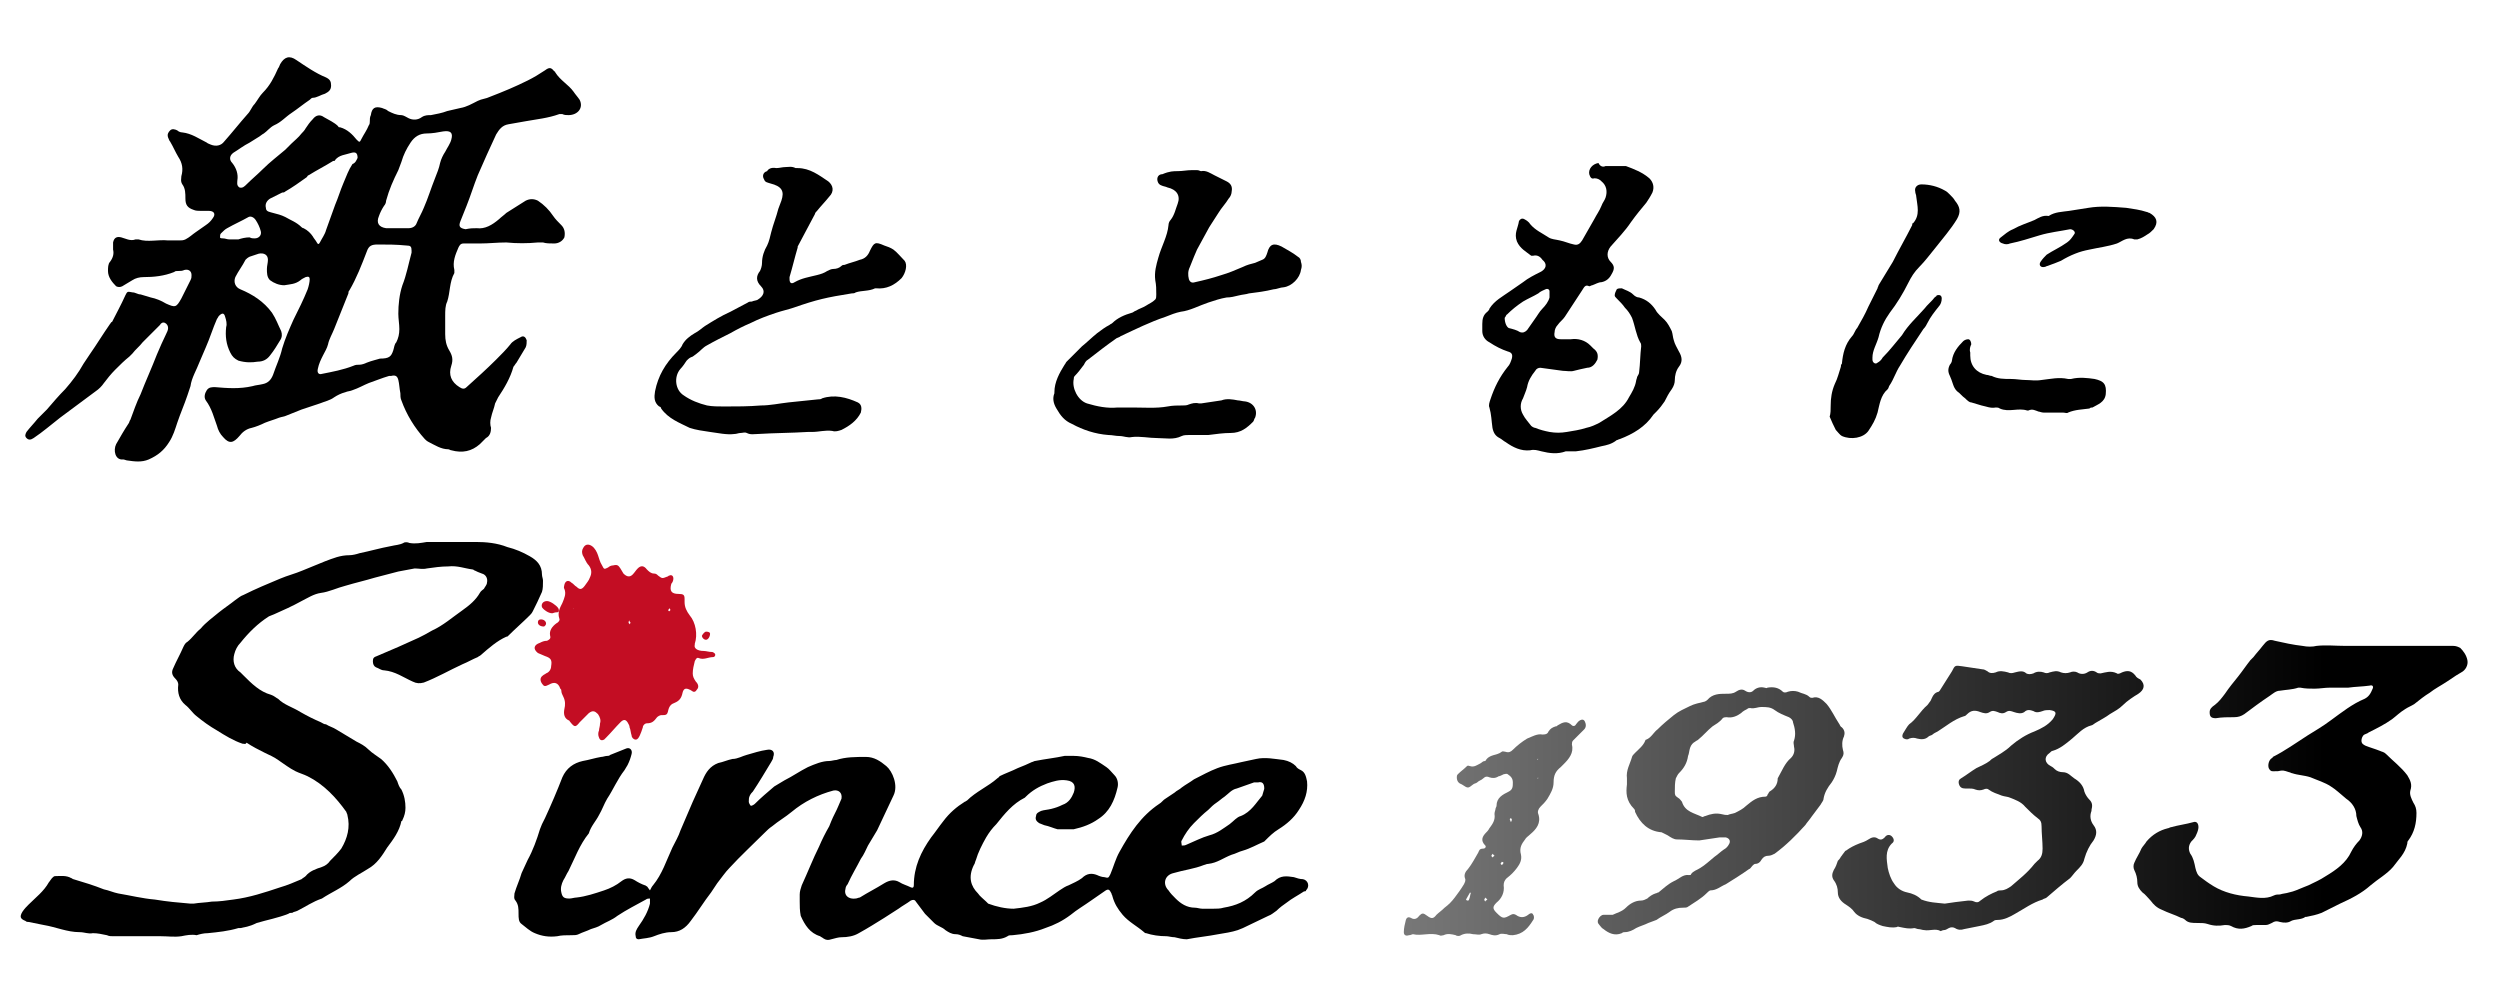
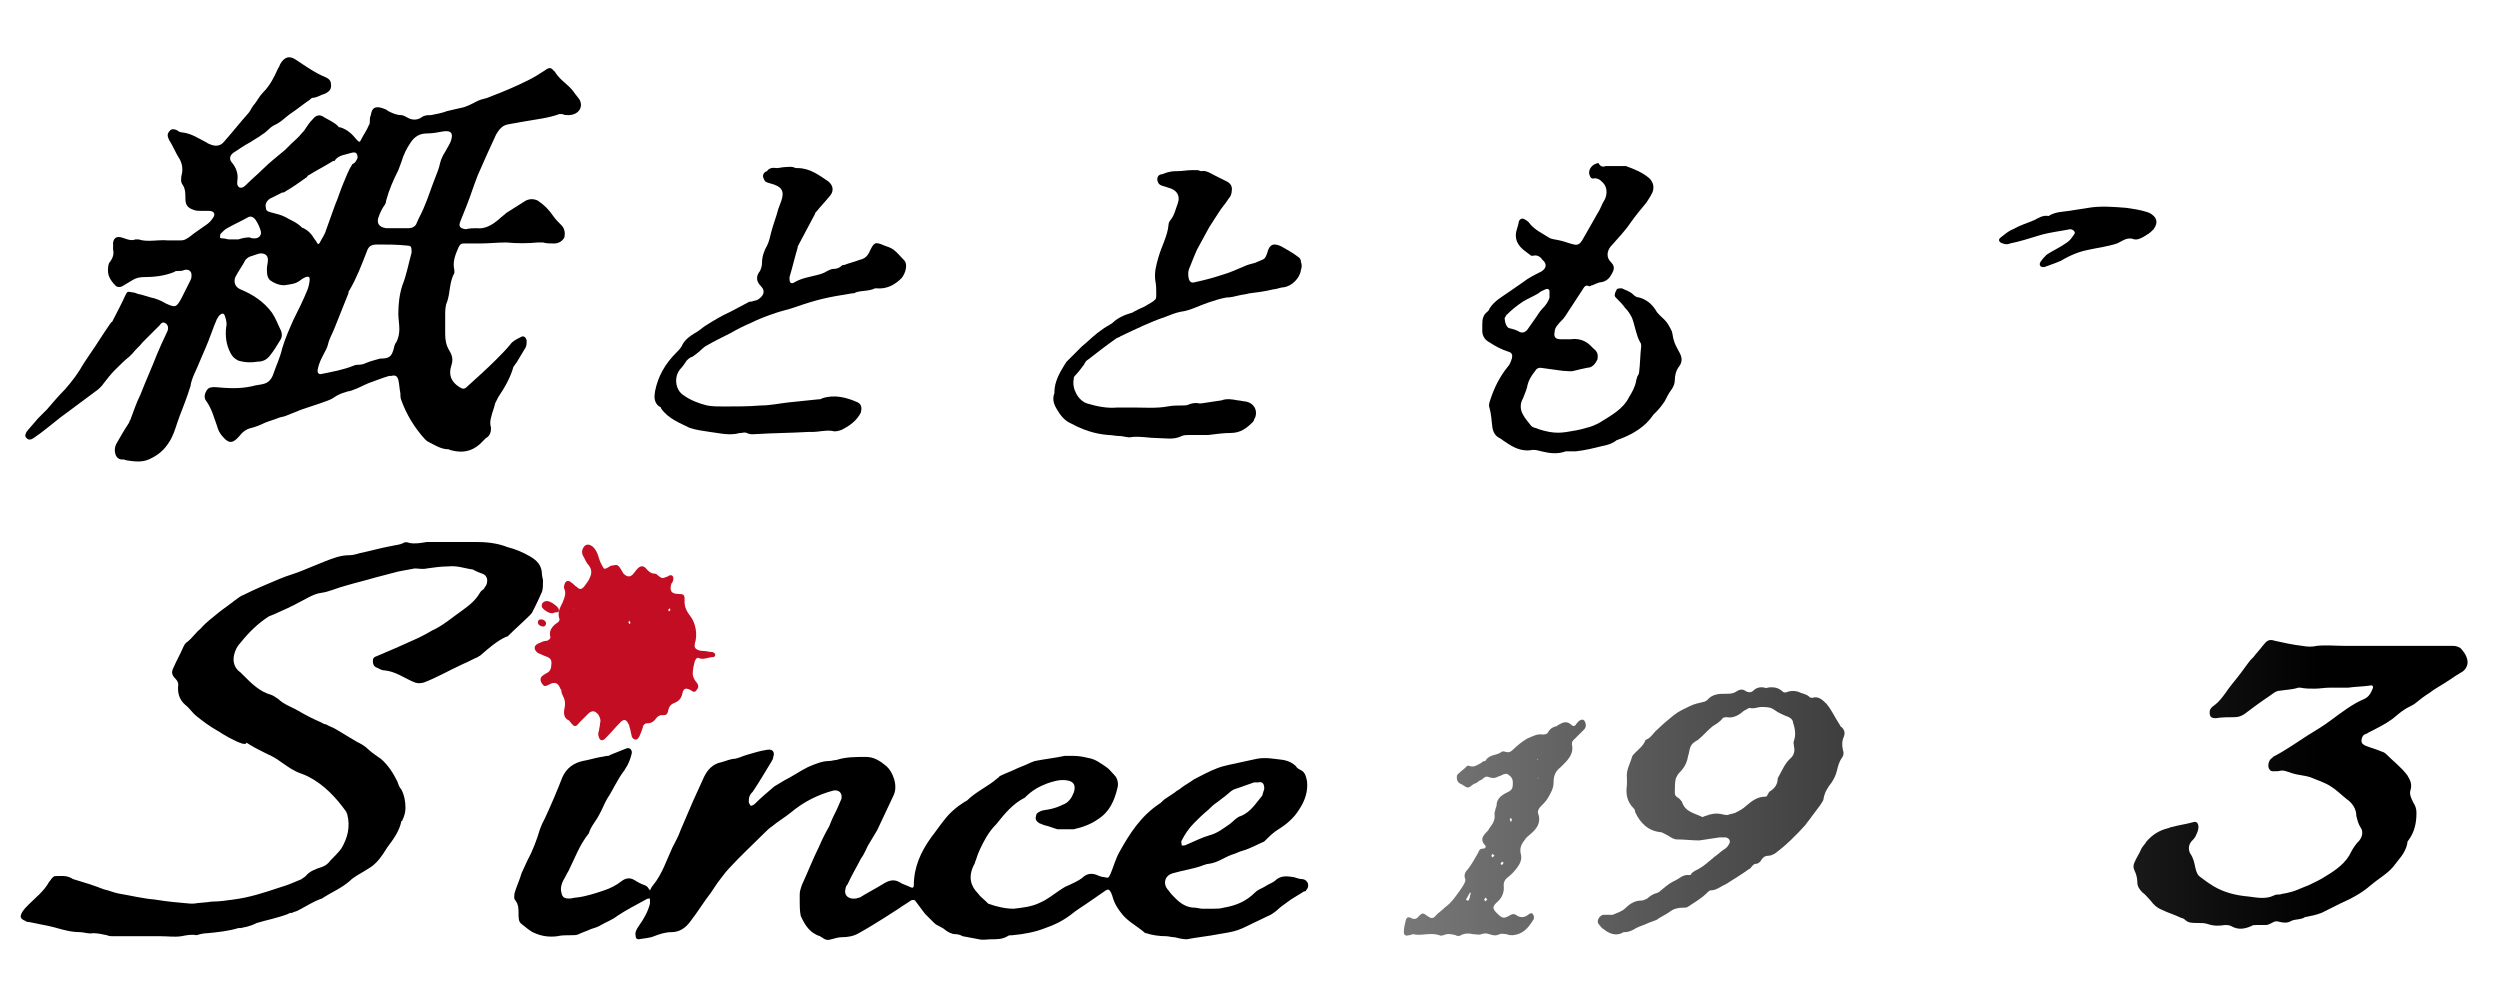
<svg xmlns="http://www.w3.org/2000/svg" version="1.1" id="レイヤー_1" x="0px" y="0px" viewBox="0 0 245.4 97.9" style="enable-background:new 0 0 245.4 97.9;" xml:space="preserve">
  <style type="text/css">
	.st0{fill:#C30D23;}
	.st1{fill:url(#SVGID_1_);}
	.st2{fill:url(#SVGID_2_);}
	.st3{fill:url(#SVGID_3_);}
	.st4{fill:url(#SVGID_4_);}
</style>
  <g>
    <path d="M46.8,22.4c0.8,0.1,1.5-0.3,2.2-0.9c0.2-0.2,0.5-0.4,0.7-0.6c0.6-0.4,1.3-0.8,1.9-1.2c0.4-0.2,0.8-0.2,1.2,0   c0.6,0.4,1.1,0.9,1.5,1.5c0.2,0.3,0.5,0.6,0.8,0.9s0.4,0.7,0.3,1.2c-0.2,0.4-0.6,0.6-1,0.6s-0.8,0-1.1-0.1c-0.2,0-0.3,0-0.5,0   c-1,0.1-2.1,0.1-3.1,0c-0.9,0-1.7,0.1-2.6,0.1c-0.3,0-0.6,0-0.9,0c-0.2,0-0.5,0-0.7,0c-0.3,0-0.4,0.2-0.5,0.4   c-0.3,0.7-0.6,1.4-0.4,2.2c0,0.1,0,0.2,0,0.3c-0.5,0.9-0.4,1.9-0.7,2.8c-0.2,0.4-0.2,0.9-0.2,1.4c0,0.6,0,1.2,0,1.8   c0,0.6,0.1,1.1,0.4,1.6c0.3,0.5,0.4,0.9,0.2,1.5c-0.3,0.9,0,1.6,0.8,2.1c0.3,0.2,0.5,0.2,0.7,0c1-0.9,2-1.8,2.9-2.7   c0.5-0.5,1-1,1.4-1.5c0.2-0.3,0.6-0.5,1-0.7c0.3-0.2,0.5,0,0.6,0.3c0,0.2,0,0.5-0.1,0.7c-0.3,0.5-0.6,1-0.9,1.5   c-0.1,0.1-0.2,0.3-0.3,0.4c-0.3,1.1-0.9,2.1-1.5,3c-0.1,0.2-0.2,0.4-0.3,0.6c-0.1,0.5-0.3,0.9-0.4,1.4c-0.1,0.3-0.1,0.7,0,1   c0,0.4-0.1,0.8-0.5,1c-0.2,0.2-0.4,0.4-0.6,0.6c-0.8,0.7-1.7,0.9-2.8,0.6c-0.1,0-0.2-0.1-0.3-0.1c-0.7,0-1.3-0.4-1.9-0.7   c-0.2-0.1-0.3-0.2-0.4-0.3c-1-1.1-1.8-2.4-2.3-3.8c-0.1-0.2-0.1-0.5-0.1-0.7c-0.1-0.5-0.1-0.9-0.2-1.3c-0.1-0.4-0.3-0.5-0.7-0.4   c-0.1,0-0.1,0-0.2,0c-0.7,0.2-1.4,0.5-2,0.7c-0.5,0.2-1,0.5-1.6,0.7c-0.2,0.1-0.5,0.1-0.7,0.2c-0.4,0.1-0.8,0.3-1.1,0.5   c-0.4,0.3-0.9,0.4-1.4,0.6c-0.6,0.2-1.2,0.4-1.8,0.6c-0.5,0.2-1,0.4-1.5,0.6c-0.2,0.1-0.4,0.1-0.7,0.2c-0.5,0.2-0.9,0.3-1.4,0.5   c-0.4,0.2-0.9,0.4-1.3,0.5c-0.5,0.1-0.9,0.4-1.2,0.8c-0.6,0.7-1,0.8-1.6,0.1c-0.3-0.3-0.5-0.7-0.6-1.1c-0.3-0.8-0.5-1.7-1.1-2.5   c-0.2-0.3-0.1-0.7,0.1-1s0.5-0.3,0.8-0.3c1.2,0.1,2.4,0.2,3.7-0.1c0.3-0.1,0.6-0.1,1-0.2c0.5-0.1,0.8-0.4,1-0.9   c0.3-0.9,0.7-1.7,0.9-2.6c0.3-1,0.7-1.9,1.1-2.8c0.5-1,1-2,1.4-3c0.1-0.3,0.2-0.7,0.2-1c0-0.2-0.1-0.3-0.4-0.2   c-0.2,0.1-0.4,0.2-0.5,0.3c-0.5,0.4-1,0.4-1.6,0.5c-0.5,0-1-0.2-1.4-0.5c-0.3-0.3-0.3-0.7-0.3-1.1c0-0.3,0.1-0.6,0.1-0.9   c0-0.5-0.4-0.7-0.9-0.6c-0.3,0.1-0.6,0.2-0.9,0.3c-0.2,0.1-0.3,0.2-0.4,0.3c-0.3,0.6-0.7,1.1-1,1.7c-0.2,0.5,0,1,0.5,1.2   c1.2,0.5,2.3,1.2,3.1,2.3c0.4,0.6,0.6,1.2,0.9,1.8c0.1,0.3,0.1,0.6-0.1,0.9c-0.3,0.5-0.6,1-1,1.5c-0.3,0.4-0.7,0.6-1.2,0.6   c-0.6,0.1-1.2,0.1-1.9-0.1c-0.4-0.2-0.6-0.4-0.8-0.8c-0.4-0.8-0.5-1.6-0.4-2.5c0.1-0.3,0-0.7-0.1-1c-0.1-0.4-0.3-0.4-0.6-0.1   c-0.1,0.1-0.1,0.2-0.2,0.3c-0.4,0.9-0.7,1.9-1.1,2.8c-0.2,0.5-0.4,0.9-0.6,1.4c-0.3,0.8-0.8,1.6-0.9,2.4c-0.1,0.3-0.2,0.6-0.3,0.9   c-0.3,0.9-0.7,1.8-1,2.7c-0.2,0.6-0.4,1.3-0.8,1.9c-0.5,0.8-1.1,1.3-2,1.7c-0.7,0.3-1.4,0.2-2.1,0.1c-0.1,0-0.3-0.1-0.4-0.1   c-0.8,0.1-1-0.9-0.7-1.5c0.4-0.7,0.8-1.4,1.2-2c0.1-0.1,0.1-0.3,0.2-0.4c0.3-0.8,0.6-1.7,1-2.5c0.5-1.3,1.1-2.6,1.6-3.9   c0.3-0.7,0.6-1.4,0.9-2c0.1-0.2,0.2-0.4,0.2-0.6c0-0.2-0.1-0.4-0.3-0.5c-0.2-0.1-0.4,0-0.5,0.2c-0.6,0.6-1.1,1.1-1.7,1.7   c-0.3,0.4-0.7,0.7-1,1.1c-0.1,0.1-0.2,0.2-0.3,0.3c-0.5,0.4-0.9,0.8-1.4,1.3c-0.4,0.4-0.8,0.9-1.1,1.3c-0.2,0.3-0.5,0.6-0.8,0.8   c-1.2,0.9-2.3,1.7-3.5,2.6c-0.9,0.7-1.7,1.4-2.6,2c-0.3,0.2-0.5,0.2-0.7,0s-0.1-0.4,0-0.6c0.3-0.4,0.7-0.8,1.1-1.3   c0.3-0.3,0.6-0.6,0.9-0.9c0.6-0.7,1.2-1.4,1.8-2c0.7-0.8,1.3-1.6,1.8-2.5c0.2-0.3,0.4-0.6,0.6-0.9c0.7-1,1.3-2,2-3   c0.1-0.1,0.1-0.2,0.2-0.2c0.4-0.8,0.9-1.7,1.3-2.6c0.2-0.4,0.2-0.4,0.7-0.3c0.3,0,0.5,0.2,0.8,0.2c0.3,0.1,0.7,0.2,1,0.3   c0.5,0.1,1,0.3,1.5,0.6c0.9,0.4,1,0.4,1.5-0.5c0.3-0.6,0.6-1.2,0.9-1.8c0.1-0.2,0.1-0.3,0.1-0.5c0-0.4-0.3-0.6-0.7-0.5   c-0.2,0.1-0.4,0.1-0.6,0.1s-0.3,0-0.4,0.1c-1,0.4-2,0.5-3,0.5c-0.4,0-0.8,0.1-1.1,0.3c-0.3,0.2-0.7,0.4-1,0.6   c-0.2,0.1-0.4,0.1-0.6,0c-0.4-0.4-0.8-0.9-0.8-1.5c0-0.3,0-0.7,0.2-0.9c0.3-0.4,0.4-0.8,0.3-1.2c0-0.2,0-0.5,0-0.7   c0.1-0.5,0.4-0.6,0.8-0.5c0.4,0.1,0.9,0.4,1.4,0.2c0.1,0,0.2,0,0.3,0c0.9,0.3,1.9,0,2.9,0.1c0.4,0,0.8,0,1.1,0c0.2,0,0.4,0,0.6-0.1   c0.4-0.2,0.7-0.5,1-0.7s0.7-0.5,1-0.7s0.5-0.4,0.7-0.7c0.3-0.4,0.1-0.7-0.4-0.7c-0.3,0-0.5,0-0.8,0c-0.2,0-0.5,0-0.7-0.1   c-0.6-0.2-0.8-0.5-0.8-1.1c0-0.5,0-1-0.3-1.4c-0.2-0.3-0.1-0.6-0.1-0.8c0.2-0.7,0.1-1.3-0.3-1.9c-0.3-0.5-0.5-1-0.8-1.5   c-0.1-0.1-0.1-0.2-0.2-0.4c-0.1-0.3,0-0.5,0.2-0.7s0.5-0.1,0.7,0c0.1,0.1,0.3,0.2,0.5,0.2c0.9,0.1,1.6,0.6,2.4,1   c0.1,0.1,0.2,0.1,0.4,0.2c0.5,0.2,1,0.1,1.3-0.3c0.8-0.9,1.5-1.8,2.3-2.7c0.3-0.3,0.4-0.7,0.7-1c0.3-0.4,0.5-0.8,0.8-1.1   c0.7-0.7,1.1-1.5,1.5-2.4c0.1-0.1,0.1-0.2,0.2-0.4c0.4-0.7,0.9-0.9,1.6-0.4C30,6.5,31,7.2,32,7.6c0.4,0.2,0.5,0.4,0.5,0.8   c0,0.4-0.2,0.6-0.6,0.8c-0.4,0.1-0.8,0.4-1.2,0.4c-0.1,0-0.2,0.1-0.3,0.2c-0.6,0.4-1.2,0.9-1.8,1.3c-0.6,0.4-1,0.9-1.7,1.2   c-0.4,0.2-0.7,0.6-1,0.8c-0.2,0.1-0.4,0.3-0.6,0.4c-0.3,0.2-0.5,0.3-0.8,0.5c-0.6,0.3-1.1,0.7-1.6,1c-0.4,0.3-0.4,0.7-0.1,1   c0.4,0.5,0.6,1.1,0.5,1.7c0,0.2-0.1,0.5,0.2,0.7c0.3,0.1,0.5-0.1,0.7-0.3c0.5-0.5,1.1-1,1.6-1.5c0.7-0.7,1.5-1.3,2.2-1.9   c0.2-0.2,0.4-0.4,0.6-0.6c0.3-0.3,0.7-0.6,1-1c0.1-0.1,0.3-0.3,0.4-0.5c0.2-0.3,0.4-0.6,0.7-0.9c0.3-0.4,0.7-0.5,1.1-0.2   c0.5,0.3,1,0.5,1.4,0.9c0,0.1,0.1,0.1,0.2,0.1c0.7,0.2,1.2,0.7,1.6,1.2c0.3,0.3,0.3,0.3,0.5-0.1c0.2-0.4,0.5-0.8,0.7-1.3   c0.1-0.1,0.1-0.3,0.1-0.4c0-0.2,0-0.4,0.1-0.6c0.1-0.7,0.4-0.9,1.1-0.7c0.2,0.1,0.4,0.1,0.6,0.3c0.4,0.2,0.8,0.4,1.3,0.4   c0.2,0,0.5,0.2,0.7,0.3c0.4,0.2,0.9,0.2,1.3-0.1c0.3-0.2,0.6-0.2,0.9-0.2c0.5-0.1,1.1-0.2,1.6-0.4c0.4-0.1,0.9-0.2,1.3-0.3   c0.6-0.1,1.1-0.4,1.7-0.7c0.4-0.2,0.8-0.2,1.2-0.4c1.3-0.5,2.5-1,3.7-1.6c0.6-0.3,1.1-0.6,1.7-1c0.4-0.3,0.6-0.3,0.9,0.1   c0,0,0.1,0,0.1,0.1C55,7.9,55.8,8.3,56.3,9c0.2,0.3,0.4,0.5,0.6,0.8c0.4,0.8-0.2,1.5-1.1,1.5c-0.2,0-0.4,0-0.6-0.1   c-0.1,0-0.2,0-0.3,0c-1.1,0.4-2.2,0.5-3.3,0.7c-0.6,0.1-1.1,0.2-1.7,0.3c-0.6,0.1-0.9,0.5-1.2,1c-0.6,1.3-1.2,2.6-1.8,4   c-0.4,1-0.7,2-1.1,3c-0.2,0.5-0.4,1-0.6,1.5c-0.2,0.5-0.1,0.7,0.5,0.8C46.2,22.4,46.4,22.4,46.8,22.4z M37.3,35.2   c0.9,0,1.1-0.2,1.3-0.8c0.1-0.3,0.1-0.6,0.3-0.8c0.2-0.4,0.3-0.8,0.3-1.3s-0.1-1-0.1-1.5c0-0.9,0.1-1.9,0.4-2.8   c0.4-1,0.6-2.1,0.9-3.2c0-0.1,0-0.2,0-0.2c0-0.4-0.1-0.5-0.5-0.5C38.9,24,38,24,37.1,24c-0.6,0-0.9,0.1-1.1,0.7   c-0.5,1.3-1,2.6-1.7,3.8c-0.1,0.1-0.1,0.2-0.1,0.3c-0.5,1.2-0.9,2.3-1.4,3.5c-0.2,0.5-0.5,1-0.6,1.5c-0.1,0.4-0.3,0.7-0.5,1.1   c-0.2,0.4-0.4,0.8-0.5,1.3c-0.1,0.4,0.1,0.6,0.4,0.5c1-0.2,2.1-0.4,3.1-0.8c0.2-0.1,0.4-0.1,0.6-0.1c0.2,0,0.5-0.1,0.7-0.2   C36.5,35.4,37,35.3,37.3,35.2z M39,22.4L39,22.4c0.4,0,0.7,0,1.1,0c0.4,0,0.7-0.2,0.8-0.5c0.2-0.5,0.5-1,0.7-1.5   c0.4-0.9,0.7-1.9,1.1-2.9c0.2-0.5,0.4-1,0.5-1.5c0.1-0.4,0.3-0.8,0.5-1.1c0.2-0.4,0.5-0.8,0.6-1.2c0.2-0.7-0.1-0.9-0.8-0.8   c-0.5,0.1-1.1,0.2-1.6,0.2c-0.7,0-1.2,0.3-1.6,0.9c-0.4,0.6-0.7,1.2-0.9,1.9c-0.1,0.3-0.2,0.5-0.3,0.8c-0.5,1-0.9,1.9-1.2,3   c0,0.2-0.1,0.4-0.2,0.5c-0.2,0.3-0.4,0.7-0.5,1c-0.3,0.7,0,1.1,0.7,1.2c0.1,0,0.2,0,0.3,0C38.5,22.4,38.7,22.4,39,22.4z M35.1,15.5   c0-0.5-0.2-0.6-0.6-0.5c-0.6,0.2-1.2,0.2-1.6,0.7c0,0.1-0.1,0.1-0.2,0.1c-0.8,0.5-1.6,0.9-2.4,1.4c-0.1,0-0.1,0.1-0.2,0.2   c-0.7,0.5-1.4,1-2.1,1.4c-0.1,0.1-0.2,0.1-0.3,0.1c-0.4,0.2-0.8,0.4-1.2,0.6c-0.3,0.2-0.5,0.5-0.4,0.9c0,0.4,0.4,0.4,0.7,0.5   c0.4,0.1,0.8,0.2,1.2,0.4c0.5,0.3,1.1,0.5,1.6,1c0.1,0.1,0.2,0.1,0.2,0.1c0.4,0.2,0.7,0.5,0.9,0.8c0.1,0.2,0.3,0.4,0.4,0.6   s0.2,0.2,0.3,0c0.2-0.4,0.5-0.8,0.6-1.2c0.3-0.8,0.6-1.7,0.9-2.5c0.3-0.7,0.5-1.4,0.8-2.1s0.5-1.3,0.9-1.9   C34.9,16,35,15.7,35.1,15.5z M24.5,23.3L24.5,23.3c0.2,0.1,0.3,0.1,0.5,0.1c0.4,0,0.7-0.3,0.6-0.7c-0.1-0.4-0.3-0.8-0.5-1.1   c-0.2-0.3-0.5-0.4-0.7-0.3c-0.7,0.4-1.4,0.7-2.1,1.1c-0.2,0.1-0.4,0.3-0.6,0.5c-0.1,0.1-0.1,0.2-0.1,0.4c0,0.1,0.2,0.1,0.3,0.1   c0.2,0,0.4,0.1,0.6,0.1c0.3,0,0.6,0,0.9,0C23.7,23.4,24.1,23.3,24.5,23.3z" />
    <path d="M78.5,88.5c0-0.2,0-0.5,0-0.7c0-0.3,0.1-0.6,0.2-0.9c0.6-1.3,1.1-2.6,1.7-3.8c0.3-0.7,0.6-1.3,1-2c0.1-0.2,0.1-0.3,0.2-0.5   c0.2-0.5,0.5-1,0.7-1.5c0.1-0.2,0.2-0.5,0.3-0.7c0.1-0.6-0.3-0.9-0.8-0.8c-1.5,0.4-2.9,1.1-4.1,2.1c-0.6,0.5-1.3,0.9-1.9,1.4   c-0.3,0.2-0.5,0.4-0.7,0.6c-1.2,1.2-2.4,2.3-3.5,3.5c-0.4,0.4-0.8,1-1.2,1.5c-0.2,0.3-0.4,0.6-0.6,0.9c-0.7,0.9-1.3,1.9-2,2.8   c-0.5,0.7-1.1,1.1-1.9,1.1c-0.6,0-1.2,0.2-1.7,0.4c-0.5,0.2-1,0.2-1.5,0.3c-0.2,0-0.3-0.1-0.3-0.3c-0.1-0.4,0.1-0.7,0.3-1   c0.5-0.7,0.9-1.4,1.1-2.2c0-0.1,0-0.1,0-0.2s0-0.2,0-0.3c-0.1,0-0.3,0-0.4,0.1c-0.9,0.5-1.9,1-2.8,1.6c-0.5,0.4-1.1,0.6-1.6,0.9   c-0.3,0.2-0.7,0.3-1,0.4c-0.4,0.2-0.8,0.3-1.2,0.5c-0.2,0.1-0.4,0.1-0.7,0.1c-0.5,0-1,0-1.4,0.1c-0.8,0.1-1.5,0-2.2-0.3   c-0.5-0.2-0.9-0.6-1.3-0.9c-0.3-0.2-0.3-0.6-0.3-1c0-0.5,0-0.9-0.3-1.3c-0.2-0.2-0.1-0.5-0.1-0.7c0.2-0.7,0.5-1.3,0.7-2   c0.2-0.4,0.4-0.9,0.6-1.3c0.5-0.9,0.9-2,1.2-3c0.1-0.2,0.1-0.3,0.2-0.5c0.1-0.2,0.2-0.4,0.3-0.6c0.6-1.3,1.2-2.7,1.7-4   c0.4-0.9,1.1-1.4,2-1.6c0.6-0.1,1.2-0.3,1.8-0.4c0.2,0,0.4-0.1,0.6-0.1c0.1,0,0.2,0,0.3-0.1c0.5-0.2,1-0.4,1.5-0.6   c0.4-0.2,0.7,0.1,0.6,0.5c-0.1,0.4-0.2,0.7-0.4,1.1c-0.1,0.2-0.2,0.3-0.3,0.5c-0.7,0.9-1.1,1.9-1.7,2.8c-0.3,0.5-0.5,1.1-0.8,1.6   c-0.3,0.6-0.8,1.1-1,1.8c-0.9,1.1-1.4,2.5-2,3.7c-0.2,0.3-0.3,0.6-0.5,0.9c-0.2,0.4-0.3,0.8-0.2,1.2c0.1,0.5,0.3,0.6,0.8,0.6   c0.2,0,0.5-0.1,0.7-0.1c0.9-0.1,1.8-0.4,2.7-0.7c0.6-0.2,1.2-0.5,1.7-0.9c0.4-0.3,0.8-0.4,1.3-0.1c0.3,0.2,0.7,0.4,1,0.5   c0.1,0,0.1,0.1,0.2,0.1c0.1,0.1,0.2,0.3,0.3,0.4c0.1-0.2,0.2-0.4,0.3-0.5c0.9-1.1,1.3-2.4,1.9-3.7c0.3-0.6,0.6-1.1,0.8-1.7   c0.4-0.9,0.8-1.9,1.2-2.8c0.3-0.7,0.7-1.5,1-2.2s0.7-1.3,1.5-1.6c0.5-0.1,0.9-0.3,1.4-0.4c0.5,0,1-0.3,1.4-0.4   c0.7-0.2,1.3-0.4,2-0.5c0.5-0.1,0.8,0.2,0.6,0.7c0,0.2-0.1,0.3-0.2,0.5c-0.6,1-1.2,2-1.8,2.9c-0.1,0.1-0.2,0.2-0.3,0.4   c-0.1,0.2-0.1,0.4-0.1,0.6c0,0.1,0.1,0.3,0.2,0.4c0.1,0,0.3-0.1,0.4-0.2c0.6-0.6,1.2-1.1,1.9-1.7c0.3-0.2,0.7-0.4,1-0.6   c0.8-0.4,1.5-0.9,2.3-1.3c0.7-0.3,1.4-0.6,2.1-0.6c0.2,0,0.5-0.1,0.7-0.1c0.9-0.3,1.9-0.3,2.9-0.3c0.8,0,1.4,0.4,2,0.9   s1.2,1.9,0.7,2.9c-0.5,1.1-1.1,2.3-1.6,3.4c-0.3,0.5-0.6,1-0.9,1.5c-0.2,0.4-0.4,0.9-0.7,1.3c-0.4,0.8-0.9,1.6-1.3,2.5   c-0.1,0.1-0.2,0.3-0.2,0.4c-0.2,0.7,0.3,1.1,1,1c0.1,0,0.3-0.1,0.4-0.1c0.8-0.5,1.6-0.9,2.4-1.4c0.5-0.3,1-0.4,1.5-0.1   c0.3,0.2,0.7,0.3,1.1,0.5c0.2,0.1,0.3,0,0.3-0.2c0-1.8,0.7-3.3,1.7-4.7c0.4-0.5,0.8-1.1,1.2-1.6c0.6-0.8,1.3-1.4,2.1-1.9   c0.1,0,0.1-0.1,0.2-0.1c0.9-0.9,2.1-1.4,3-2.2c0.1-0.1,0.2-0.1,0.2-0.2c0.6-0.3,1.2-0.5,1.8-0.8c0.5-0.2,1-0.4,1.4-0.6   c0.1,0,0.2-0.1,0.3-0.1c1-0.2,2-0.3,2.9-0.5c0.3,0,0.6,0,0.9,0c0.5,0,1,0.1,1.4,0.2c0.7,0.1,1.2,0.5,1.8,0.9   c0.3,0.2,0.5,0.5,0.8,0.8s0.4,0.8,0.3,1.2c-0.3,1.3-0.8,2.4-1.9,3.1c-0.7,0.5-1.5,0.8-2.4,1c-0.2,0-0.3,0-0.5,0c-0.4,0-0.8,0-1.1,0   c-0.4-0.1-0.8-0.3-1.3-0.4c-0.2-0.1-0.3-0.1-0.5-0.2c-0.3-0.2-0.4-0.4-0.3-0.7c0-0.3,0.3-0.4,0.5-0.5c0.3-0.1,0.6-0.1,1-0.2   s0.7-0.2,1.1-0.4c0.6-0.2,0.9-0.7,1.1-1.2c0.2-0.6,0.1-1.1-0.7-1.2c-0.7-0.1-1.3,0.1-1.9,0.3c-0.8,0.3-1.5,0.7-2.1,1.3l-0.1,0.1   c-1.2,0.6-2,1.6-2.8,2.6c-0.4,0.4-0.7,0.8-1,1.3c-0.4,0.7-0.8,1.5-1,2.2c-0.1,0.2-0.1,0.4-0.2,0.5C95,86.1,95.3,87,96,87.7   c0.2,0.3,0.5,0.5,0.8,0.8c0.1,0.1,0.1,0.1,0.2,0.2c0.8,0.3,1.7,0.5,2.5,0.5c0.9-0.1,1.8-0.2,2.6-0.6c0.7-0.3,1.3-0.8,1.9-1.2   c0.3-0.2,0.6-0.4,0.9-0.5c0.4-0.2,0.9-0.4,1.3-0.7c0.5-0.5,1-0.5,1.5-0.3c0.2,0.1,0.5,0.2,0.7,0.2c0.4,0.1,0.4,0.1,0.6-0.3   c0.3-0.7,0.5-1.5,0.9-2.2c1-1.8,2.1-3.5,3.9-4.7c0.2-0.1,0.4-0.4,0.6-0.5c0.3-0.2,0.6-0.4,0.9-0.6c0.2-0.2,0.5-0.3,0.7-0.5   c0.4-0.3,0.8-0.5,1.2-0.8c0.8-0.4,1.5-0.8,2.3-1.1c0.8-0.3,1.6-0.4,2.4-0.6c0.5-0.1,0.9-0.2,1.4-0.3c0.9-0.2,1.8,0,2.7,0.1   c0.5,0.1,0.9,0.3,1.2,0.6c0.1,0.2,0.3,0.3,0.5,0.4c0.4,0.2,0.5,0.6,0.6,1.1c0.1,1-0.2,1.9-0.8,2.8c-0.5,0.8-1.2,1.4-2,1.9   c-0.5,0.3-0.9,0.7-1.3,1.1l-0.1,0.1c-0.7,0.3-1.4,0.7-2.1,0.9c-0.4,0.1-0.7,0.3-1.1,0.4c-0.8,0.3-1.4,0.8-2.3,0.9   c-0.2,0-0.3,0.1-0.4,0.1c-1,0.4-2,0.5-3,0.8c-0.9,0.2-1.1,1.1-0.5,1.7c0.2,0.3,0.4,0.5,0.7,0.8c0.5,0.5,1.1,0.9,1.9,0.9   c0.2,0,0.5,0.1,0.7,0.1c0.4,0,0.7,0,1.1,0c0.3,0,0.7,0,1-0.1c1.2-0.2,2.2-0.6,3.1-1.5c0.3-0.3,0.7-0.4,1-0.6s0.6-0.3,0.9-0.5   c0.6-0.6,1.2-0.5,1.9-0.4c0.3,0.1,0.6,0.2,0.9,0.2c0.5,0.1,0.7,0.7,0.3,1.1c0,0.1-0.1,0.1-0.2,0.1c-0.6,0.4-1.2,0.7-1.7,1.1   c-0.3,0.2-0.7,0.5-1,0.8c-0.3,0.2-0.5,0.4-0.8,0.5c-0.8,0.4-1.7,0.8-2.5,1.2c-0.2,0.1-0.3,0.1-0.5,0.2c-0.6,0.2-1.3,0.3-1.9,0.4   c-1,0.2-2.1,0.3-3.1,0.5c-0.4,0-0.8-0.1-1.2-0.2c-0.3,0-0.6-0.1-0.8-0.1c-0.7,0-1.4-0.1-2-0.3c-0.1,0-0.1,0-0.2-0.1   c-0.7-0.6-1.5-1-2.1-1.7c-0.5-0.6-0.8-1.1-1-1.8c0-0.1-0.1-0.2-0.1-0.3c-0.2-0.4-0.3-0.5-0.7-0.2c-0.4,0.3-0.9,0.6-1.3,0.9   c-0.7,0.5-1.4,0.9-2,1.4c-0.8,0.6-1.6,1-2.5,1.3c-1,0.4-2.1,0.6-3.2,0.7c-0.2,0-0.4,0-0.5,0.1c-0.5,0.3-1,0.3-1.6,0.3   c-0.4,0-0.8,0.1-1.2,0c-0.5-0.1-1.1-0.2-1.6-0.3c-0.2-0.1-0.4-0.2-0.7-0.2c-0.4,0-0.7-0.2-1-0.4c-0.3-0.3-0.8-0.4-1.1-0.7   c-0.3-0.3-0.6-0.6-0.9-0.9c-0.3-0.4-0.6-0.8-0.9-1.2c-0.1-0.2-0.3-0.2-0.5-0.1c-0.4,0.3-0.8,0.5-1.2,0.8c-0.5,0.3-0.9,0.6-1.4,0.9   c-0.8,0.5-1.6,1-2.5,1.5c-0.5,0.3-1.1,0.4-1.7,0.4c-0.3,0-0.6,0.1-1,0.2c-0.3,0.1-0.5,0.1-0.8-0.1c-0.1-0.1-0.2-0.1-0.3-0.2   c-1-0.3-1.5-1.1-1.9-2C78.5,89.4,78.5,88.9,78.5,88.5L78.5,88.5z M124.1,77.4c0-0.5-0.2-0.7-0.6-0.6c-0.1,0-0.3,0-0.4,0   c-0.6,0.2-1.1,0.4-1.7,0.6c-0.5,0.1-0.8,0.5-1.2,0.8c-0.3,0.2-0.5,0.4-0.8,0.6s-0.5,0.4-0.8,0.7c-0.5,0.4-0.9,0.8-1.4,1.3   s-0.9,1.1-1.2,1.7c-0.1,0.1,0,0.3,0,0.5c0.2,0,0.3,0,0.5-0.1c0.7-0.3,1.5-0.7,2.2-0.9c0.8-0.2,1.4-0.7,2-1.1   c0.4-0.3,0.7-0.7,1.1-0.8c1-0.4,1.5-1.3,2.1-2C124,77.7,124.1,77.5,124.1,77.4z" />
    <path d="M19.3,91.8c-0.5-0.1-1,0-1.5,0.1c-0.7,0.1-1.3,0-2,0c-0.4,0-0.8,0-1.1,0c-0.6,0-1.3,0-1.9,0c-0.6,0-1.1,0-1.7,0   c-0.2,0-0.4,0-0.6-0.1c-0.5-0.1-0.9-0.2-1.4-0.2c-0.4,0.1-0.8-0.1-1.3-0.1c-1.2,0-2.3-0.5-3.5-0.7c-0.5-0.1-1-0.2-1.5-0.3   c-0.1,0-0.2,0-0.3-0.1C2,90.2,1.9,90,2.2,89.5c0.2-0.3,0.4-0.5,0.6-0.7c0.7-0.7,1.5-1.3,2-2.2c0.1-0.1,0.2-0.3,0.3-0.4   C5.2,86.1,5.3,86,5.4,86c0.5,0,1.1-0.1,1.6,0.2c0.1,0,0.1,0.1,0.2,0.1c1,0.3,2,0.6,3,1c0.5,0.1,0.9,0.3,1.4,0.4   c1.2,0.2,2.4,0.5,3.6,0.6c1.2,0.2,2.3,0.3,3.5,0.4c0.1,0,0.2,0,0.3,0c0.6-0.1,1.2-0.1,1.8-0.2c0.7,0,1.4-0.1,2.1-0.2   c1.6-0.2,3.1-0.7,4.6-1.2c0.7-0.2,1.4-0.5,2.1-0.8c0.1-0.1,0.3-0.2,0.4-0.3c0.4-0.5,1-0.7,1.6-0.9c0.3-0.1,0.6-0.3,0.8-0.6   c0.4-0.4,0.8-0.8,1.1-1.2c0.6-1,0.9-2.1,0.6-3.3c0-0.1-0.1-0.2-0.1-0.3c-1-1.4-2.2-2.7-3.8-3.5c-0.4-0.2-0.8-0.3-1.2-0.5   c-0.6-0.3-1.1-0.7-1.7-1.1c-0.4-0.3-0.9-0.5-1.3-0.7c-0.6-0.3-1.2-0.6-1.8-1C24.1,73.1,24,73,23.8,73c-0.9-0.3-1.7-0.8-2.5-1.3   c-0.7-0.4-1.4-0.9-2-1.4c-0.4-0.3-0.7-0.8-1.1-1.1c-0.6-0.5-0.8-1.2-0.7-2c0-0.2-0.1-0.4-0.3-0.6c-0.3-0.3-0.4-0.6-0.2-1   c0.3-0.7,0.7-1.4,1-2.1c0.1-0.2,0.2-0.4,0.4-0.5c0.5-0.4,0.8-0.9,1.3-1.3c0.5-0.6,1.2-1.1,1.8-1.6c0.5-0.4,1.1-0.8,1.6-1.2   c0.3-0.2,0.5-0.4,0.8-0.5c1.2-0.6,2.4-1.1,3.6-1.6c0.7-0.3,1.5-0.5,2.2-0.8s1.5-0.6,2.2-0.9c0.8-0.3,1.5-0.6,2.4-0.6   c0.3,0,0.7-0.1,1-0.2c1-0.2,2-0.5,3.1-0.7c0.4-0.1,0.8-0.1,1.2-0.3c0.1-0.1,0.4-0.1,0.6,0c0.6,0.1,1.1,0,1.7-0.1c0.6,0,1.3,0,1.9,0   c0.3,0,0.6,0,0.9,0c0.7,0,1.3,0,2,0c1,0,2.1,0.1,3.1,0.5c0.8,0.2,1.5,0.5,2.2,0.9s1.2,0.9,1.2,1.8c0,0.2,0.1,0.4,0.1,0.6   c0,0.4,0,0.8-0.1,1.1c-0.3,0.7-0.6,1.3-0.9,1.9c-0.1,0.2-0.2,0.3-0.3,0.4c-0.7,0.7-1.4,1.3-2.1,2c-0.1,0.1-0.1,0.1-0.2,0.1   c-0.9,0.4-1.7,1.1-2.5,1.8c-0.1,0.1-0.2,0.1-0.3,0.2c-0.5,0.2-1,0.5-1.5,0.7c-1.3,0.6-2.5,1.3-3.8,1.8c-0.4,0.1-0.7,0.1-1.1-0.1   c-0.9-0.4-1.7-1-2.8-1.1c-0.3,0-0.5-0.2-0.8-0.3c-0.2-0.1-0.3-0.3-0.3-0.6c0-0.3,0.1-0.4,0.4-0.5c0.7-0.3,1.4-0.6,2.1-0.9   c0.7-0.3,1.3-0.6,2-0.9c0.4-0.2,0.8-0.4,1.3-0.7c1.1-0.5,2-1.3,3-2c0.7-0.5,1.3-1,1.7-1.7c0.1-0.2,0.3-0.3,0.4-0.4   c0.1-0.2,0.3-0.4,0.3-0.6c0.1-0.4-0.1-0.8-0.5-0.9c-0.3-0.1-0.5-0.2-0.7-0.3c-0.1,0-0.1-0.1-0.2-0.1c-0.8-0.1-1.5-0.4-2.4-0.3   c-0.7,0-1.4,0.1-2.1,0.2c-0.4,0.1-0.8,0-1.2,0c-0.5,0.1-1.1,0.2-1.6,0.3c-0.8,0.2-1.5,0.4-2.3,0.6c-1,0.3-1.9,0.5-2.9,0.8   c-0.8,0.2-1.6,0.6-2.4,0.7c-0.7,0.1-1.3,0.5-1.9,0.8c-0.9,0.5-1.8,0.9-2.7,1.3c-0.2,0.1-0.3,0.1-0.5,0.2c-1.1,0.7-2,1.6-2.8,2.6   c-0.3,0.3-0.5,0.7-0.6,1.1c-0.2,0.7,0,1.4,0.6,1.8c0.1,0.1,0.2,0.2,0.3,0.3c0.8,0.8,1.6,1.6,2.7,1.9c0.3,0.1,0.5,0.3,0.7,0.4   c0.6,0.6,1.4,0.8,2.2,1.3c0.7,0.4,1.3,0.7,2,1c0.2,0.1,0.3,0.2,0.5,0.2c0.3,0.2,0.7,0.3,1,0.5c0.7,0.4,1.3,0.8,2,1.2   c0.4,0.2,0.8,0.4,1.2,0.8c0.3,0.3,0.8,0.6,1.2,0.9c0.7,0.6,1.2,1.4,1.6,2.2c0.1,0.3,0.2,0.6,0.4,0.8c0.3,0.6,0.4,1.2,0.4,1.8   c0,0.4-0.1,0.8-0.3,1.2c0,0,0,0.1-0.1,0.1c-0.2,1-0.8,1.8-1.4,2.6c-0.5,0.8-1,1.6-1.9,2.1c-0.6,0.4-1.3,0.7-1.8,1.2   c-0.8,0.7-1.8,1.1-2.7,1.7l0,0c-0.9,0.3-1.6,0.8-2.4,1.2c-0.2,0.1-0.4,0.1-0.5,0.2c-0.1,0-0.3,0-0.4,0.1c-1,0.4-2.1,0.6-3.1,0.9   C24.4,91,24,91,23.6,91.1c-0.1,0-0.2,0-0.2,0c-1,0.3-2,0.4-3,0.5C20,91.6,19.6,91.7,19.3,91.8z" />
    <path d="M157.6,16.3c0.6,0,1.2,0,1.8,0c0.1,0,0.1,0,0.2,0c0.8,0.3,1.6,0.6,2.3,1.2c0.4,0.4,0.5,0.9,0.3,1.4c-0.2,0.4-0.4,0.7-0.6,1   c-0.5,0.6-1,1.2-1.5,1.9c-0.6,0.9-1.3,1.6-2,2.4c-0.4,0.5-0.4,1.1,0,1.5s0.4,0.7,0.1,1.2c-0.2,0.4-0.5,0.7-1,0.8   c-0.3,0-0.6,0.2-0.9,0.3c-0.1,0-0.2,0.1-0.3,0.1c-0.4-0.2-0.5,0.1-0.7,0.4c-0.6,0.9-1.1,1.7-1.7,2.6c-0.2,0.3-0.5,0.5-0.7,0.8   c-0.2,0.2-0.3,0.5-0.3,0.7c-0.1,0.5,0.1,0.7,0.6,0.7c0.3,0,0.7,0,1,0c0.7-0.1,1.4,0.1,1.9,0.6c0.1,0.1,0.2,0.2,0.3,0.3   c0.4,0.3,0.5,0.6,0.4,1.1c-0.2,0.4-0.5,0.8-1,0.8c-0.5,0.1-0.9,0.2-1.3,0.3c-0.3,0.1-0.8,0-1.1,0c-0.7-0.1-1.5-0.2-2.2-0.3   c-0.2,0-0.4,0.1-0.5,0.3c-0.4,0.5-0.7,1-0.8,1.6c-0.1,0.4-0.3,0.8-0.4,1.1c-0.3,0.5-0.3,1.1,0,1.6c0.2,0.4,0.5,0.7,0.8,1.1   c0.1,0.1,0.3,0.2,0.4,0.2c0.5,0.2,0.9,0.3,1.4,0.4c0.6,0.1,1.1,0.1,1.7,0c0.6-0.1,1.3-0.2,1.9-0.4c0.5-0.1,0.9-0.3,1.3-0.5   c1.1-0.7,2.3-1.3,2.9-2.5c0.3-0.5,0.6-1,0.7-1.6c0-0.1,0.1-0.3,0.1-0.4c0.1-0.2,0.2-0.3,0.2-0.5c0.1-0.8,0.1-1.7,0.2-2.5   c0-0.1,0-0.3-0.1-0.4c-0.4-0.7-0.5-1.6-0.8-2.4c-0.2-0.4-0.4-0.7-0.7-1c-0.2-0.3-0.5-0.6-0.8-0.9c-0.1-0.1-0.2-0.2-0.2-0.3   c0-0.2,0.1-0.4,0.2-0.6c0.1-0.1,0.3-0.1,0.5-0.1c0.4,0.2,0.8,0.3,1.1,0.6c0.2,0.2,0.4,0.3,0.6,0.3c0.7,0.2,1.2,0.6,1.6,1.2   c0.2,0.4,0.6,0.7,0.9,1c0.3,0.3,0.5,0.7,0.7,1.1c0.1,0.3,0.1,0.6,0.2,0.9c0.1,0.4,0.3,0.7,0.5,1.1c0.3,0.5,0.4,1,0,1.5   c-0.3,0.4-0.4,0.9-0.4,1.3c0,0.3-0.1,0.6-0.3,0.9c-0.3,0.4-0.5,0.8-0.7,1.2c-0.2,0.3-0.5,0.7-0.8,1c-0.1,0.1-0.2,0.2-0.3,0.3   c-0.8,1.2-2,1.9-3.3,2.4c-0.1,0-0.2,0.1-0.3,0.1c-0.5,0.4-1,0.5-1.5,0.6c-0.8,0.2-1.6,0.4-2.5,0.5c-0.2,0-0.4,0-0.6,0   c-0.1,0-0.3,0-0.4,0c-0.8,0.3-1.6,0.2-2.4,0c-0.4-0.1-0.7-0.2-1.1-0.1c-0.9,0.1-1.7-0.3-2.4-0.8c-0.2-0.1-0.4-0.3-0.6-0.4   c-0.4-0.2-0.6-0.5-0.7-1c-0.1-0.7-0.1-1.3-0.3-2c-0.1-0.2,0-0.5,0.1-0.8c0.4-1.2,0.9-2.2,1.7-3.2c0.2-0.2,0.3-0.5,0.4-0.8   c0.1-0.4,0-0.6-0.4-0.7c-0.6-0.2-1.2-0.5-1.8-0.9c-0.4-0.2-0.7-0.6-0.7-1.1c0-0.2,0-0.5,0-0.7c0-0.5,0.1-0.9,0.5-1.2   c0.1-0.1,0.2-0.2,0.2-0.3c0.5-0.8,1.3-1.2,2-1.7c0.4-0.3,0.9-0.6,1.3-0.9c0.5-0.4,1.1-0.7,1.7-1c0.6-0.3,0.7-0.8,0.2-1.2   c-0.2-0.3-0.5-0.5-0.9-0.4c-0.1,0-0.2,0-0.2,0c-0.5-0.4-1.1-0.7-1.4-1.4c-0.3-0.8,0.1-1.3,0.2-2c0.1-0.2,0.3-0.3,0.5-0.2   c0.2,0.1,0.5,0.3,0.6,0.5c0.5,0.6,1.2,0.9,1.8,1.3c0.3,0.2,0.7,0.2,1.1,0.3c0.5,0.1,0.9,0.3,1.4,0.4c0.4,0.1,0.6-0.1,0.8-0.4   c0.4-0.7,0.8-1.4,1.2-2.1c0.2-0.4,0.5-0.8,0.7-1.3c0.1-0.3,0.3-0.5,0.4-0.8c0.2-0.6,0.1-1.2-0.4-1.6c-0.2-0.2-0.4-0.3-0.7-0.3   c-0.3,0.1-0.4-0.1-0.5-0.4c-0.1-0.5,0.3-1,0.9-1.1C157.1,16.4,157.4,16.4,157.6,16.3C157.6,16.4,157.6,16.4,157.6,16.3z    M147.7,31.2c0,0.5,0.2,0.9,0.4,1c0.4,0.1,0.8,0.2,1.1,0.4c0.3,0.1,0.5,0,0.7-0.2c0.2-0.3,0.5-0.7,0.7-1c0.3-0.4,0.5-0.8,0.8-1.1   c0.3-0.3,0.6-0.7,0.7-1.1c0-0.2,0-0.4,0-0.6s-0.2-0.3-0.4-0.2c-0.2,0.1-0.5,0.2-0.7,0.4c-0.5,0.3-1,0.5-1.5,0.8   c-0.6,0.4-1.1,0.8-1.6,1.3C147.9,30.8,147.8,31.1,147.7,31.2z" />
    <path class="st0" d="M69.1,63.9c0.2,0,0.5,0.1,0.8,0.1c0.1,0,0.2,0.1,0.2,0.1c0.2,0.1,0.1,0.4-0.1,0.4c-0.5,0-0.9,0.3-1.4,0.1   c-0.2-0.1-0.3,0.1-0.4,0.3c-0.1,0.4-0.2,0.8-0.2,1.2c0,0.3,0.1,0.5,0.3,0.8c0.3,0.3,0.3,0.6,0.1,0.8c-0.1,0.2-0.3,0.3-0.5,0.1   c-0.1,0-0.1-0.1-0.2-0.1c-0.4-0.2-0.6-0.1-0.7,0.3c-0.1,0.5-0.3,0.8-0.8,1c-0.3,0.1-0.5,0.3-0.6,0.7c-0.1,0.5-0.2,0.5-0.7,0.5   c-0.1,0-0.3,0.1-0.4,0.2c-0.3,0.4-0.5,0.6-1,0.6c-0.2,0-0.4,0.2-0.4,0.4c-0.1,0.3-0.2,0.6-0.3,0.8c-0.1,0.2-0.2,0.4-0.4,0.4   S62,72.4,62,72.2c-0.1-0.3-0.1-0.6-0.2-0.8c0-0.2-0.1-0.3-0.2-0.5c-0.2-0.3-0.4-0.3-0.7,0c-0.5,0.5-0.9,1-1.4,1.5   c-0.1,0.1-0.1,0.1-0.2,0.2c-0.2,0.1-0.4,0.1-0.5-0.2c-0.1-0.2-0.1-0.5,0-0.7c0-0.2,0.1-0.4,0.1-0.7c0.1-0.3,0-0.6-0.2-0.9   c-0.3-0.3-0.5-0.4-0.9-0.1c-0.3,0.3-0.6,0.6-0.9,0.9c-0.4,0.5-0.5,0.5-0.9,0c-0.1-0.1-0.1-0.2-0.2-0.2c-0.4-0.2-0.5-0.6-0.4-1.1   c0.1-0.4,0.1-0.8-0.1-1.2c-0.1-0.2-0.2-0.4-0.2-0.6c0-0.1,0-0.1-0.1-0.2c-0.2-0.6-0.6-0.7-1.1-0.4c-0.4,0.2-0.5,0.2-0.7-0.1   c-0.2-0.3-0.2-0.6,0.1-0.8c0.1-0.1,0.2-0.1,0.3-0.2c0.3-0.1,0.5-0.4,0.5-0.7c0.1-0.6,0-0.8-0.6-1c-0.2-0.1-0.5-0.2-0.7-0.3   c-0.5-0.4-0.4-0.8,0.2-1c0.2-0.1,0.4-0.2,0.7-0.2c0.2-0.1,0.4-0.2,0.3-0.5c-0.1-0.5,0.2-0.9,0.6-1.2c0.2-0.1,0.4-0.3,0.3-0.5   c-0.2-0.6,0.1-1.1,0.3-1.5c0.2-0.5,0.4-0.9,0.2-1.4c-0.1-0.1,0-0.3,0-0.4c0.1-0.4,0.4-0.5,0.7-0.2c0.2,0.1,0.3,0.3,0.5,0.4   c0.3,0.3,0.5,0.3,0.8-0.1c0.2-0.3,0.4-0.5,0.5-0.8c0.2-0.4,0.2-0.8-0.1-1.2c-0.3-0.3-0.4-0.7-0.6-1c-0.1-0.3-0.1-0.5,0.1-0.8   c0.2-0.3,0.5-0.3,0.8-0.1s0.5,0.6,0.6,0.9c0.1,0.3,0.2,0.7,0.4,1c0.2,0.4,0.2,0.4,0.6,0.2c0.1-0.1,0.3-0.2,0.5-0.2   c0.4-0.1,0.5,0,0.7,0.3c0.1,0.2,0.2,0.3,0.3,0.5c0.3,0.3,0.6,0.4,0.9,0.1c0.2-0.2,0.3-0.4,0.5-0.6c0.3-0.3,0.6-0.3,0.9,0.1   c0.2,0.2,0.4,0.4,0.7,0.4c0.2,0,0.3,0.1,0.4,0.2c0.4,0.3,0.4,0.3,0.9,0.1c0.1,0,0.1-0.1,0.2-0.1c0.2-0.1,0.4,0,0.4,0.3   c0,0.2-0.1,0.4-0.2,0.5c-0.2,0.7,0,1,0.7,1c0.5,0,0.6,0.1,0.6,0.5c0,0.1,0,0.2,0,0.3c0,0.5,0.2,0.9,0.5,1.3   c0.6,0.7,0.8,1.9,0.5,2.8c0,0,0,0,0,0.1C68.1,63.6,68.4,63.9,69.1,63.9z M61.8,60.9c-0.1,0.1-0.1,0.1-0.1,0.2   c0,0.1,0.1,0.1,0.1,0.2c0-0.1,0.1-0.1,0.1-0.2C61.8,61.1,61.8,61,61.8,60.9z M65.7,59.7c0,0.1-0.1,0.1-0.1,0.2c0,0,0,0.1,0.1,0.1   l0.1-0.1C65.8,59.8,65.8,59.8,65.7,59.7z M56.3,59.8C56.3,59.8,56.3,59.7,56.3,59.8C56.3,59.7,56.2,59.7,56.3,59.8   C56.2,59.8,56.2,59.8,56.3,59.8L56.3,59.8z" />
    <path d="M76.2,16.5c0.3,0,0.6-0.1,0.9-0.1s0.6-0.1,1,0.1c0,0,0.1,0,0.2,0c1.2,0,2.1,0.7,3,1.3c0.5,0.4,0.6,1,0.1,1.5   c-0.4,0.5-0.8,0.9-1.2,1.4C80.1,20.8,80,20.9,80,21c-0.6,1.1-1.1,2.1-1.7,3.2c0,0,0,0,0,0.1c-0.3,1-0.5,1.9-0.8,2.9   c0,0.1,0,0.2,0,0.2c0,0.4,0.2,0.5,0.5,0.3c0.7-0.4,1.4-0.5,2.2-0.7c0.4-0.1,0.7-0.2,1-0.4c0.2-0.1,0.4-0.2,0.6-0.2   c0.3,0,0.6-0.1,0.8-0.3c0.1-0.1,0.2-0.1,0.3-0.1c0.5-0.2,1-0.3,1.5-0.5c0.5-0.1,0.8-0.4,1-0.9c0.4-0.8,0.5-0.9,1.4-0.5   c0.3,0.1,0.6,0.2,0.9,0.4c0.4,0.3,0.7,0.7,1.1,1.1c0.3,0.4,0.1,1.2-0.3,1.7c-0.7,0.7-1.5,1.1-2.5,1c0,0,0,0-0.1,0   c-0.6,0.3-1.3,0.2-1.9,0.4c-0.1,0.1-0.3,0.1-0.4,0.1c-2.5,0.4-3.4,0.6-5.7,1.4c-0.6,0.2-1.1,0.3-1.7,0.5c-0.9,0.3-1.7,0.6-2.5,1   c-0.7,0.3-1.3,0.6-2,1c-0.8,0.4-1.6,0.8-2.3,1.2c-0.4,0.2-0.7,0.6-1,0.8c-0.1,0.1-0.3,0.2-0.4,0.3c-0.3,0.1-0.4,0.2-0.6,0.4   c-0.2,0.3-0.4,0.6-0.6,0.8c-0.7,0.8-0.5,2.1,0.3,2.6c0.7,0.5,1.5,0.8,2.3,1c0.5,0.1,1.1,0.1,1.7,0.1c1.2,0,2.4,0,3.6-0.1   c0.9,0,1.8-0.2,2.7-0.3c1-0.1,1.9-0.2,2.9-0.3c0.1,0,0.3,0,0.4-0.1c1.2-0.4,2.4-0.1,3.5,0.4c0.4,0.2,0.4,0.6,0.3,1   c-0.4,0.8-1.1,1.3-1.9,1.7c-0.3,0.1-0.6,0.2-0.9,0.1c-0.7-0.1-1.3,0.1-2,0.1c-0.1,0-0.3,0-0.4,0c-1.6,0.1-3.3,0.1-4.9,0.2   c-0.4,0-0.7,0.1-1.1-0.1c-0.2-0.1-0.4,0-0.6,0s-0.4,0.1-0.6,0.1c-0.8,0.1-1.6-0.1-2.4-0.2c-0.7-0.1-1.4-0.2-2-0.4   c-1-0.5-2.1-0.9-2.8-1.9c0-0.1-0.1-0.2-0.2-0.2c-0.5-0.4-0.5-0.9-0.4-1.5c0.3-1.5,1-2.7,2.1-3.8c0.2-0.2,0.5-0.5,0.6-0.8   c0.3-0.5,0.7-0.8,1.2-1.1c0.4-0.2,0.7-0.5,1-0.7c0.8-0.5,1.6-1,2.5-1.4c0.6-0.3,1.1-0.6,1.7-0.9c0.1-0.1,0.3-0.1,0.4-0.1   c0.2-0.1,0.5-0.1,0.6-0.2c0.5-0.3,0.8-0.8,0.3-1.3s-0.5-1-0.1-1.5c0.1-0.2,0.2-0.5,0.2-0.8c0-0.6,0.2-1.2,0.5-1.7   c0.2-0.4,0.3-0.9,0.4-1.3c0.2-0.8,0.5-1.5,0.7-2.3c0.1-0.3,0.2-0.5,0.3-0.8c0.3-0.9,0.1-1.4-1.1-1.7c-0.3-0.1-0.5-0.1-0.6-0.4   c-0.2-0.3-0.1-0.7,0.3-0.8C75.4,16.6,75.7,16.4,76.2,16.5z" />
    <path d="M115.6,16.8c0.5,0,0.9-0.1,1.4-0.1c0.2,0,0.3,0,0.5,0s0.3,0.1,0.4,0.1c0.5-0.1,0.9,0.2,1.3,0.4c0.4,0.2,0.8,0.4,1.2,0.6   c0.4,0.2,0.6,0.5,0.5,1c0,0.2-0.1,0.5-0.3,0.7c-0.3,0.5-0.7,0.9-1,1.4s-0.6,0.9-0.9,1.4c-0.4,0.7-0.8,1.5-1.2,2.2   c-0.1,0.2-0.2,0.5-0.3,0.7c-0.1,0.3-0.3,0.7-0.4,1c-0.2,0.4-0.2,0.8-0.1,1.2c0.1,0.3,0.3,0.4,0.6,0.3c0.9-0.2,1.7-0.4,2.6-0.7   c0.7-0.2,1.4-0.5,2.1-0.8c0.4-0.2,0.8-0.3,1.2-0.4c0.2-0.1,0.5-0.2,0.7-0.3c0.3-0.1,0.4-0.4,0.5-0.7c0.2-0.8,0.6-1,1.4-0.6   c0.5,0.3,1.1,0.6,1.6,1c0.2,0.1,0.3,0.3,0.3,0.5c0.1,0.3,0.1,0.5,0,0.8c-0.1,0.8-0.9,1.6-1.7,1.7c-0.3,0-0.7,0.2-1,0.2   c-0.8,0.2-1.6,0.3-2.4,0.4c-0.3,0.1-0.6,0.1-1,0.2s-0.8,0.2-1.2,0.2c-0.6,0.1-1.2,0.3-1.8,0.5c-0.9,0.3-1.8,0.8-2.7,0.9   c-0.5,0.1-1,0.3-1.5,0.5c-1.5,0.5-2.9,1.2-4.4,1.9c-0.1,0.1-0.2,0.1-0.4,0.2c-1,0.7-1.9,1.4-2.8,2.1c-0.2,0.1-0.3,0.3-0.4,0.5   c-0.3,0.4-0.6,0.8-0.9,1.1c-0.1,0.1-0.1,0.2-0.1,0.3c-0.2,0.9,0.4,2.1,1.3,2.4c1,0.3,2,0.5,3,0.4c0.5,0,1,0,1.5,0   c1.1,0,2.3,0.1,3.4-0.1c0.5-0.1,1-0.1,1.5-0.1c0.2,0,0.4,0,0.6-0.1c0.3-0.1,0.6-0.2,1-0.1c0.1,0,0.2,0,0.2,0c0.7-0.1,1.4-0.2,2-0.3   c0.5-0.2,1.1-0.1,1.6,0c0.2,0,0.5,0.1,0.7,0.1c0.8,0.1,1.3,0.8,1,1.6c-0.1,0.1-0.1,0.3-0.2,0.4c-0.6,0.6-1.2,1.1-2.2,1.1   c-0.7,0-1.4,0.1-2.2,0.2c-0.6,0-1.3,0-1.9,0c-0.2,0-0.5,0-0.7,0.1c-0.8,0.4-1.6,0.2-2.4,0.2s-1.7-0.2-2.5-0.1   c-0.4,0.1-0.8-0.1-1.2-0.1c-0.4,0-0.7-0.1-1.1-0.1c-1.3-0.1-2.5-0.5-3.6-1.1c-0.7-0.3-1.1-0.8-1.5-1.5c-0.3-0.5-0.4-1-0.2-1.5v-0.1   c0-1,0.5-1.9,1-2.7c0.1-0.1,0.1-0.2,0.2-0.3c0.5-0.5,1-1,1.5-1.5c0.5-0.4,1-0.9,1.5-1.3c0.4-0.3,0.8-0.6,1.2-0.8   c0.1-0.1,0.2-0.1,0.3-0.2c0.5-0.5,1.2-0.8,1.9-1c0.1,0,0.3-0.2,0.4-0.2c0.3-0.2,0.7-0.3,1-0.5s0.6-0.3,0.9-0.6   c0.1-0.1,0.1-0.3,0.1-0.5c0-0.5,0-0.9-0.1-1.4c-0.1-0.8,0.1-1.5,0.3-2.2c0.3-1.1,0.9-2.1,1-3.2c0-0.2,0.1-0.4,0.2-0.5   c0.4-0.5,0.5-1.1,0.7-1.6c0.3-0.8-0.1-1.4-1-1.6c-0.2-0.1-0.4-0.1-0.6-0.2c-0.3-0.1-0.4-0.4-0.4-0.6c0-0.3,0.2-0.5,0.5-0.5   C114.8,16.8,115.2,16.8,115.6,16.8L115.6,16.8z" />
    <g>
      <linearGradient id="SVGID_1_" gradientUnits="userSpaceOnUse" x1="138.216" y1="23.006" x2="228.247" y2="23.006" gradientTransform="matrix(1 0 0 -1 0 100)">
        <stop offset="0" style="stop-color:#777777" />
        <stop offset="1" style="stop-color:#000000" />
      </linearGradient>
      <path class="st1" d="M223.6,75.7c-0.1,0-0.1,0-0.2,0c-0.3,0-0.5,0.1-0.7-0.3c-0.1-0.3,0-0.7,0.2-0.9c0.1-0.1,0.2-0.1,0.2-0.2    c1.2-0.6,2.3-1.4,3.4-2.1c0.8-0.5,1.5-0.9,2.3-1.5c1.1-0.8,2.1-1.6,3.3-2.1c0.4-0.2,0.6-0.5,0.8-1c0.1-0.2,0-0.4-0.3-0.3    c-0.7,0.1-1.4,0.1-2.1,0.2c-0.6,0-1.2,0-1.8,0c-0.5,0-1,0.1-1.5,0.1s-0.9,0-1.4-0.1c-0.1,0-0.2,0-0.2,0c-0.6,0.2-1.2,0.2-1.8,0.3    c-0.4,0-0.7,0.3-1,0.5c-0.9,0.6-1.7,1.2-2.5,1.8c-0.3,0.2-0.6,0.3-1,0.3c-0.6,0-1.2,0-1.8,0.1c-0.5,0-0.6-0.2-0.6-0.6    c0-0.3,0.2-0.5,0.5-0.7c0.4-0.3,0.7-0.7,1-1.1c0.4-0.6,0.9-1.2,1.3-1.7c0.4-0.5,0.8-1.1,1.2-1.6c0.1-0.1,0.2-0.2,0.3-0.3    c0.3-0.4,0.6-0.7,0.9-1.1c0.4-0.5,0.6-0.7,1.2-0.5c0.9,0.2,1.8,0.4,2.7,0.5c0.5,0.1,1,0.1,1.4,0c0.9-0.1,1.9,0,2.8,0    c0.5,0,1,0,1.5,0c0.9,0,1.8,0,2.7,0c0.6,0,1.2,0,1.8,0c0.7,0,1.4,0,2.1,0c0.8,0,1.7,0,2.5,0c0.3,0,0.5,0.1,0.7,0.2    c0.3,0.3,0.6,0.7,0.7,1.2c0.1,0.5-0.2,1-0.6,1.2c-0.2,0.1-0.3,0.2-0.5,0.3c-0.3,0.2-0.6,0.4-0.9,0.6c-0.6,0.4-1.2,0.7-1.7,1.1    c-0.5,0.3-1,0.7-1.5,1.1c-0.3,0.2-0.6,0.3-0.9,0.5c-0.5,0.3-0.9,0.7-1.3,1c-0.7,0.5-1.5,0.9-2.3,1.3c-0.1,0.1-0.2,0.1-0.4,0.2    s-0.3,0.4-0.3,0.6c0,0.3,0.2,0.4,0.4,0.5c0.5,0.2,0.9,0.3,1.4,0.5c0.2,0.1,0.4,0.1,0.6,0.3c0.7,0.7,1.5,1.3,2.1,2.1    c0.3,0.5,0.5,0.9,0.3,1.5c-0.1,0.4,0.1,0.8,0.3,1.2c0.2,0.3,0.3,0.6,0.3,1c0,1-0.2,1.9-0.8,2.7c-0.1,0.1-0.1,0.2-0.1,0.3    c-0.2,1-0.9,1.6-1.4,2.3c-0.6,0.7-1.5,1.2-2.2,1.8c-0.9,0.8-1.9,1.3-3,1.8c-0.6,0.3-1.2,0.6-1.8,0.9c-0.5,0.2-1,0.3-1.5,0.4    c0,0,0,0-0.1,0c-0.4,0.3-1,0.2-1.4,0.4c-0.3,0.2-0.7,0.2-1.1,0.1c-0.3-0.1-0.5-0.1-0.8,0.1c-0.2,0.1-0.4,0.2-0.6,0.2    c-0.3,0-0.6,0-0.9,0c-0.2,0-0.4,0-0.5,0.1c-0.7,0.3-1.3,0.4-2,0c-0.2-0.1-0.4-0.1-0.6-0.1c-0.6,0.1-1.1,0.1-1.7-0.1    c-0.3-0.1-0.6-0.1-1-0.1c-0.5,0-0.9,0-1.2-0.3c-0.1-0.1-0.3-0.2-0.4-0.2c-0.6-0.3-1.3-0.5-1.9-0.8c-0.5-0.2-0.8-0.5-1.1-0.9    c-0.3-0.3-0.5-0.6-0.8-0.8c-0.3-0.3-0.5-0.6-0.5-1s-0.1-0.8-0.3-1.2c-0.1-0.2-0.1-0.5,0-0.7c0.2-0.5,0.5-0.9,0.7-1.4    c0.1-0.2,0.4-0.5,0.5-0.7c0.6-0.7,1.3-1.1,2.1-1.3c0.1,0,0.2-0.1,0.3-0.1c0.7-0.2,1.5-0.3,2.2-0.5c0.3-0.1,0.5,0.1,0.5,0.5    c0,0.2-0.1,0.5-0.2,0.7c-0.1,0.3-0.3,0.5-0.5,0.7c-0.3,0.4-0.3,0.8-0.1,1.2c0.3,0.4,0.4,0.9,0.5,1.4c0.1,0.4,0.2,0.7,0.5,0.9    c0.4,0.3,0.8,0.6,1.3,0.9c1,0.6,2.2,0.9,3.4,1c0.8,0.1,1.7,0.3,2.5-0.1c0.2-0.1,0.4-0.1,0.6-0.1c0.3-0.1,0.6-0.1,0.9-0.2    c0.5-0.1,0.9-0.3,1.4-0.5c0.2-0.1,0.3-0.1,0.5-0.2c0.6-0.3,1.1-0.5,1.7-0.9c1-0.6,2-1.3,2.5-2.4c0.2-0.4,0.5-0.8,0.8-1.1    c0.3-0.4,0.4-0.9,0.1-1.3c-0.2-0.3-0.3-0.7-0.4-1.1c0-0.7-0.4-1.3-1-1.7c-0.5-0.4-1-0.9-1.5-1.2c-0.6-0.4-1.3-0.6-2-0.9    c-0.6-0.2-1.2-0.2-1.8-0.4c-0.1,0-0.2-0.1-0.3-0.1C224.1,75.6,224.1,75.6,223.6,75.7z" />
      <linearGradient id="SVGID_2_" gradientUnits="userSpaceOnUse" x1="138.216" y1="21.625" x2="228.247" y2="21.625" gradientTransform="matrix(1 0 0 -1 0 100)">
        <stop offset="0" style="stop-color:#777777" />
        <stop offset="1" style="stop-color:#000000" />
      </linearGradient>
-       <path class="st2" d="M190.9,88.7c0.6-0.1,1.4-0.2,2.3-0.3c0.2,0,0.4,0,0.6,0.1c0.2,0.1,0.4,0.1,0.6-0.1c0.5-0.4,1.1-0.7,1.6-0.9    c0.1-0.1,0.3-0.1,0.4-0.1c0.4,0,0.7-0.2,1-0.4c0.8-0.7,1.6-1.3,2.3-2.2c0.1-0.1,0.2-0.2,0.3-0.3c0.4-0.3,0.5-0.7,0.5-1.2    c0-0.7-0.1-1.5-0.1-2.2c0-0.4-0.1-0.6-0.4-0.8c-0.4-0.3-0.8-0.7-1.2-1.1c-0.4-0.5-1-0.7-1.5-0.9c-0.2-0.1-0.5-0.1-0.8-0.2    c-0.5-0.2-0.9-0.3-1.3-0.6c-0.1-0.1-0.3-0.1-0.5,0c-0.3,0.1-0.5,0.1-0.8,0c-0.2-0.1-0.5-0.1-0.7-0.1c-0.1,0-0.2,0-0.3,0    c-0.3,0-0.5-0.1-0.6-0.4s0-0.5,0.2-0.6c0.5-0.3,1-0.7,1.5-1c0.4-0.2,0.9-0.4,1.3-0.7c0.1-0.1,0.2-0.2,0.4-0.3    c0.3-0.2,0.5-0.3,0.8-0.5s0.6-0.4,0.9-0.7c0.7-0.6,1.5-1.1,2.3-1.4c0.7-0.3,1.3-0.6,1.8-1.2c0.4-0.6,0.4-0.8-0.3-0.9    c-0.2,0-0.5,0-0.7,0.1c-0.3,0.1-0.6,0.2-0.9,0c-0.3-0.1-0.6-0.2-0.9,0.1c-0.3,0.2-0.7,0.1-1,0s-0.5-0.2-0.8,0s-0.6,0.1-0.8,0    c-0.3-0.1-0.5-0.2-0.8,0s-0.6,0.1-0.9,0c-0.5-0.2-0.9-0.2-1.3,0.2c-0.1,0.1-0.2,0.2-0.3,0.2c-1,0.3-1.8,1-2.6,1.5    c-0.2,0.1-0.4,0.2-0.5,0.3c-0.1,0.1-0.3,0.1-0.4,0.2c-0.3,0.3-0.7,0.3-1.1,0.2c-0.3-0.1-0.5-0.1-0.8,0c-0.1,0.1-0.3,0.1-0.5,0    s-0.2-0.3-0.1-0.5c0.2-0.3,0.4-0.7,0.6-0.9c0.7-0.5,1.1-1.3,1.8-1.9c0.1-0.1,0.2-0.3,0.3-0.4c0.2-0.4,0.3-0.8,0.8-0.9l0.1-0.1    c0.4-0.6,0.8-1.3,1.2-1.9c0.3-0.6,0.3-0.6,1-0.5s1.4,0.2,2,0.3c0.2,0,0.3,0.1,0.5,0.2c0.2,0.2,0.5,0.2,0.8,0.1    c0.4-0.2,0.8-0.1,1.2,0c0.2,0.1,0.4,0.1,0.7,0c0.4-0.1,0.8-0.2,1.1,0.1c0.2,0.1,0.4,0.1,0.7,0c0.3-0.2,0.7-0.2,1-0.1    c0.2,0.1,0.4,0.1,0.6,0c0.4-0.1,0.7-0.2,1.1,0c0.3,0.1,0.6,0.1,0.9,0c0.2-0.1,0.5-0.1,0.7,0c0.3,0.2,0.7,0.2,1,0s0.6-0.2,0.9,0    c0.1,0.1,0.3,0.1,0.4,0.1c0.5-0.1,1-0.3,1.6,0c0.1,0.1,0.3,0,0.5-0.1c0.5-0.2,0.9-0.2,1.3,0.3c0.1,0.2,0.3,0.3,0.5,0.4    c0.5,0.5,0.4,1-0.2,1.4c-0.5,0.3-1.1,0.7-1.5,1.1s-0.8,0.6-1.3,0.9c-0.4,0.3-0.8,0.5-1.3,0.8c-0.2,0.1-0.4,0.3-0.5,0.3    c-0.8,0.2-1.3,0.8-1.9,1.3c-0.6,0.5-1.2,1-1.9,1.2c-0.1,0-0.2,0.1-0.3,0.2c-0.6,0.4-0.5,1,0.1,1.3c0.2,0.1,0.3,0.2,0.4,0.3    c0.2,0.2,0.5,0.3,0.8,0.3c0.5,0,0.8,0.4,1.1,0.6c0.5,0.3,0.9,0.7,1,1.3c0.1,0.3,0.3,0.6,0.5,0.8c0.3,0.3,0.3,0.6,0.2,1v0.1    c-0.2,0.5-0.1,1,0.2,1.4c0.4,0.5,0.3,1,0,1.5c-0.4,0.5-0.7,1.1-0.9,1.8c-0.1,0.5-0.4,0.8-0.8,1.2c-0.2,0.2-0.4,0.5-0.6,0.7    c-0.8,0.6-1.6,1.3-2.3,1.9c-0.1,0.1-0.3,0.1-0.4,0.2c-1,0.3-1.8,0.9-2.7,1.4c-0.5,0.3-1.1,0.6-1.7,0.6c-0.1,0-0.3,0-0.4,0.1    c-0.4,0.3-0.9,0.4-1.4,0.5s-1,0.2-1.5,0.3c-0.3,0.1-0.6,0.1-0.9-0.1c-0.2-0.1-0.4-0.1-0.6,0c-0.2,0.1-0.3,0.2-0.5,0.2    c-0.1,0-0.3,0.1-0.3,0.1c-0.5-0.3-1.1,0-1.6-0.1c-0.2,0-0.4-0.1-0.6-0.1c-0.1,0-0.3-0.1-0.4-0.1c-0.5,0.1-0.9,0-1.4-0.1    c-0.1,0-0.2-0.1-0.3,0c-0.5,0.1-0.9,0-1.4-0.1c-0.3-0.1-0.6-0.2-0.8-0.4c-0.2-0.1-0.4-0.2-0.7-0.3c-0.5-0.1-1-0.3-1.3-0.7    c-0.2-0.3-0.5-0.5-0.8-0.7c-0.5-0.3-0.8-0.7-0.8-1.2c0-0.4-0.1-0.8-0.4-1.2c-0.2-0.3-0.2-0.6,0-1c0.2-0.3,0.3-0.6,0.4-0.9    c0.1-0.1,0.2-0.2,0.3-0.4c0.1-0.1,0.2-0.3,0.3-0.4s0.1-0.2,0.2-0.2c0.4-0.3,0.8-0.5,1.3-0.7c0.3-0.1,0.6-0.2,0.9-0.4    c0.3-0.2,0.6-0.3,0.9-0.1c0.3,0.2,0.5,0.1,0.7-0.1c0.2-0.3,0.5-0.3,0.7-0.1c0.2,0.2,0.3,0.5,0,0.7c-0.7,0.7-0.5,1.6-0.4,2.4    c0.1,0.5,0.3,1.1,0.6,1.5c0.3,0.5,0.8,0.8,1.3,0.9s1,0.3,1.4,0.7C189.4,88.6,190,88.6,190.9,88.7z" />
      <linearGradient id="SVGID_3_" gradientUnits="userSpaceOnUse" x1="138.216" y1="20.408" x2="228.247" y2="20.408" gradientTransform="matrix(1 0 0 -1 0 100)">
        <stop offset="0" style="stop-color:#777777" />
        <stop offset="1" style="stop-color:#000000" />
      </linearGradient>
      <path class="st3" d="M159.7,77c0-0.2,0-0.4,0-0.6c-0.1-0.8,0.3-1.4,0.5-2.1c0-0.1,0.2-0.3,0.3-0.4c0.4-0.4,0.8-0.7,1-1.2    c0-0.1,0.1-0.1,0.1-0.1c0.5-0.2,0.7-0.7,1.1-1c0.5-0.5,1.1-1,1.6-1.4s1-0.6,1.6-0.9c0.4-0.2,0.9-0.3,1.3-0.4    c0.1,0,0.3-0.1,0.4-0.2c0.5-0.6,1.2-0.6,1.8-0.6c0.4,0,0.7,0,1-0.2s0.6-0.3,0.9-0.1c0.3,0.2,0.6,0.2,0.8,0    c0.3-0.3,0.7-0.4,1.1-0.3c0.1,0,0.2,0.1,0.3,0c0.6-0.1,1.1,0,1.5,0.4c0.1,0.1,0.3,0.1,0.5,0c0.3-0.1,0.7-0.1,1,0    c0.4,0.2,0.8,0.2,1.1,0.5c0.1,0.1,0.2,0.1,0.3,0.1c0.6-0.2,1,0.2,1.4,0.6c0.5,0.6,0.8,1.3,1.2,1.9c0.1,0.1,0.1,0.3,0.3,0.4    c0.3,0.3,0.3,0.6,0.2,0.9c-0.2,0.4-0.2,0.9-0.1,1.3c0.1,0.3,0.1,0.5-0.1,0.8c-0.3,0.4-0.4,0.9-0.5,1.3s-0.3,0.8-0.5,1.1    c-0.4,0.5-0.7,1-0.8,1.6c0,0.2-0.2,0.4-0.3,0.6c-0.3,0.4-0.6,0.8-0.9,1.2c-0.2,0.3-0.4,0.5-0.6,0.8c-0.9,1-1.9,2-3,2.8    c-0.2,0.1-0.4,0.2-0.6,0.2c-0.3,0-0.5,0.1-0.7,0.4c-0.1,0.2-0.3,0.4-0.6,0.4c-0.1,0-0.2,0.1-0.3,0.2s-0.2,0.3-0.3,0.3    c-0.7,0.5-1.5,1-2.3,1.5c-0.5,0.2-0.9,0.6-1.5,0.6c-0.1,0-0.3,0.2-0.4,0.3c-0.5,0.5-1.2,0.9-1.8,1.3c-0.1,0.1-0.3,0.1-0.5,0.1    c-0.5,0-0.9,0.1-1.3,0.4c-0.4,0.3-0.9,0.5-1.3,0.8c-0.3,0.1-0.5,0.2-0.8,0.3c-0.4,0.2-0.8,0.3-1.2,0.5c-0.3,0.2-0.7,0.4-1.1,0.4    c-0.1,0-0.2,0-0.3,0.1c-0.7,0.3-1.3,0-1.8-0.4c-0.2-0.1-0.3-0.3-0.4-0.4c-0.2-0.2-0.2-0.4-0.1-0.6c0.1-0.2,0.3-0.4,0.5-0.4    c0.1,0,0.3,0,0.4,0c0.2,0,0.4,0,0.5,0c0.4-0.2,0.9-0.3,1.3-0.7c0.4-0.4,0.9-0.7,1.5-0.7c0.2,0,0.4-0.1,0.6-0.2    c0.2-0.2,0.5-0.4,0.8-0.5c0.1,0,0.2-0.1,0.3-0.1c0.5-0.4,0.9-0.8,1.5-1.1c0.5-0.2,0.9-0.7,1.5-0.6c0.1,0,0.2,0,0.2-0.1    c0.2-0.3,0.6-0.4,0.9-0.6c0.5-0.3,0.9-0.7,1.4-1.1c0.3-0.2,0.6-0.5,0.9-0.7c0.2-0.1,0.4-0.3,0.5-0.5c0.2-0.3,0.1-0.6-0.3-0.7    c-0.2,0-0.4,0-0.6,0c-0.7,0.1-1.3,0.2-2,0.3c-0.7,0-1.5-0.1-2.2-0.1c-0.3,0-0.6-0.2-0.9-0.4c-0.2-0.1-0.4-0.2-0.6-0.3    c-1.3-0.1-2.1-0.9-2.6-2c0-0.1,0-0.2-0.1-0.3C159.6,78.6,159.6,77.8,159.7,77z M169.6,80c0.2-0.1,0.4-0.1,0.7-0.2    c0.4-0.2,0.8-0.4,1.1-0.7c0.6-0.5,1.1-0.9,1.9-0.9c0.1,0,0.2-0.1,0.2-0.2c0.1-0.1,0.1-0.2,0.2-0.3c0.5-0.3,0.8-0.7,0.8-1.3    c0.4-0.7,0.7-1.5,1.3-2c0.3-0.3,0.4-0.7,0.3-1.1c0-0.2-0.1-0.4,0-0.6c0.2-0.6,0.1-1.2-0.1-1.8c0-0.2-0.2-0.4-0.4-0.5    c-0.5-0.2-1-0.4-1.4-0.7c-0.4-0.3-0.8-0.3-1.3-0.3c-0.4,0-0.7,0.2-1.1,0.1c-0.1,0-0.2,0-0.3,0.1c-0.2,0.1-0.4,0.2-0.6,0.4    c-0.4,0.3-0.9,0.5-1.4,0.4c-0.1,0-0.3,0-0.4,0.1c-0.3,0.4-0.7,0.6-1,0.8c-0.5,0.4-0.9,0.9-1.4,1.3c-0.1,0.1-0.2,0.1-0.3,0.2    c-0.2,0.1-0.4,0.3-0.5,0.6c-0.1,0.3-0.1,0.6-0.2,0.8c-0.1,0.7-0.4,1.2-0.9,1.7c-0.1,0.1-0.2,0.3-0.3,0.5c-0.1,0.4-0.1,0.9-0.1,1.3    c0,0.3,0,0.4,0.3,0.6c0.2,0.1,0.3,0.3,0.4,0.4c0.3,1,1.2,1.1,2,1.5c0.1,0,0.2-0.1,0.3-0.1c0.5-0.2,1-0.3,1.5-0.2    C169.3,80,169.4,80,169.6,80z" />
      <linearGradient id="SVGID_4_" gradientUnits="userSpaceOnUse" x1="138.216" y1="18.742" x2="228.247" y2="18.742" gradientTransform="matrix(1 0 0 -1 0 100)">
        <stop offset="0" style="stop-color:#777777" />
        <stop offset="1" style="stop-color:#000000" />
      </linearGradient>
      <path class="st4" d="M143,76.3c0-0.1,0-0.2,0.1-0.3c0.3-0.3,0.6-0.5,0.9-0.8c0.1-0.1,0.2,0,0.3,0c0.3,0.1,0.5,0,0.7-0.1    s0.4-0.2,0.5-0.3c0.1-0.1,0.3-0.1,0.3-0.1c0.4-0.7,1.1-0.5,1.6-0.9c0.1-0.1,0.3,0,0.4,0c0.3,0.1,0.5,0,0.7-0.2    c0.4-0.4,0.9-0.8,1.4-1.1c0.5-0.2,1-0.5,1.5-0.4c0.2,0,0.5,0,0.6-0.3c0.2-0.3,0.4-0.4,0.7-0.5c0.1,0,0.1,0,0.2-0.1    c0.5-0.3,0.9-0.5,1.4,0c0.1,0.1,0.3,0.1,0.4-0.1c0.1-0.1,0.2-0.3,0.4-0.4s0.4-0.1,0.5,0.2c0.1,0.2,0.1,0.5-0.1,0.7    c-0.4,0.4-0.7,0.7-1.1,1.1c-0.1,0.1-0.1,0.3-0.1,0.4c0.2,0.8-0.3,1.4-0.8,1.9c-0.1,0.1-0.2,0.2-0.3,0.3c-0.5,0.4-0.7,0.8-0.7,1.5    c0,0.6-0.3,1.1-0.6,1.6c-0.2,0.3-0.4,0.5-0.7,0.8c-0.2,0.2-0.3,0.5-0.2,0.7c0.3,0.9-0.2,1.5-0.8,2c-0.2,0.2-0.4,0.3-0.5,0.5    c-0.3,0.4-0.6,0.8-0.4,1.5c0.1,0.5-0.1,0.9-0.4,1.3c-0.3,0.4-0.6,0.7-1,1c-0.2,0.2-0.3,0.4-0.3,0.7c0.1,0.7-0.2,1.3-0.7,1.7    c-0.4,0.4-0.4,0.6,0,1c0.6,0.6,0.7,0.6,1.4,0.2c0.2-0.1,0.3-0.1,0.5,0c0.4,0.3,0.8,0.3,1.2,0c0.1-0.1,0.4-0.3,0.5,0    c0.1,0.1,0.1,0.4,0,0.5c-0.5,0.8-1,1.4-2,1.5c-0.2,0-0.4,0-0.6-0.1c-0.2,0-0.5-0.1-0.7,0c-0.4,0.2-0.7,0.1-1,0s-0.5-0.1-0.8,0    c-0.2,0.1-0.5,0-0.8,0c-0.4-0.1-0.8-0.1-1.2,0.1c-0.1,0.1-0.4,0.1-0.5,0c-0.4-0.1-0.8-0.2-1.2,0c-0.1,0-0.3,0.1-0.4,0    c-0.9-0.3-1.8,0.1-2.6-0.1c-0.1,0-0.2,0.1-0.4,0.1c-0.3,0.1-0.5,0-0.5-0.3c0-0.4,0.1-0.8,0.2-1.2c0.1-0.3,0.3-0.3,0.5-0.2    c0.3,0.2,0.6,0.1,0.8-0.2c0.3-0.3,0.4-0.3,0.8,0c0.4,0.3,0.6,0.3,0.9-0.1c0.2-0.2,0.5-0.4,0.8-0.7c0.4-0.3,0.7-0.6,1-1    s0.6-0.8,0.9-1.3c0.1-0.2,0.2-0.4,0.1-0.6c-0.1-0.3,0-0.6,0.3-0.9c0.4-0.5,0.7-1.1,1-1.6c0.1-0.2,0.1-0.4,0.5-0.4    c0.2,0,0.3-0.2,0.2-0.3c-0.5-0.5-0.3-0.9,0.1-1.3c0.1-0.1,0.2-0.2,0.3-0.4c0.3-0.4,0.6-0.8,0.5-1.4c0-0.2,0.1-0.4,0.1-0.5    s0.1-0.2,0.1-0.3c0-0.8,0.6-1.1,1.2-1.4c0.4-0.2,0.4-0.5,0.4-0.9s-0.2-0.6-0.5-0.8c-0.1-0.1-0.3,0-0.4,0c-0.2,0.1-0.4,0.2-0.5,0.2    c-0.3,0.2-0.6,0.2-0.9,0.1c-0.2-0.1-0.4-0.1-0.6,0.1c-0.2,0.2-0.4,0.2-0.6,0.4c-0.1,0.1-0.3,0.1-0.4,0.2c-0.5,0.4-0.5,0.4-1.1,0    C143.2,76.9,143,76.7,143,76.3z M144.3,87.6c-0.1,0.2-0.3,0.5-0.4,0.7l0.1,0.1c0.1,0,0.2,0,0.2-0.1c0.1-0.2,0.1-0.5,0.2-0.7    C144.4,87.7,144.4,87.7,144.3,87.6z M146,88.3c-0.1-0.1-0.1-0.1-0.2-0.2c0,0.1-0.1,0.1-0.1,0.2s0.1,0.2,0.1,0.2    C145.8,88.4,145.9,88.4,146,88.3z M148.3,80.7c0.1-0.1,0.1-0.2,0.1-0.3l-0.1-0.1l-0.1,0.1C148.2,80.5,148.3,80.6,148.3,80.7z     M146.7,84c-0.1-0.1-0.1-0.1-0.2-0.2c0,0.1-0.1,0.1-0.1,0.2s0.1,0.1,0.1,0.2C146.5,84.1,146.6,84.1,146.7,84z M147.6,84.7    c-0.1-0.1-0.1-0.1-0.2-0.1c0,0.1-0.1,0.1-0.1,0.2l0.1,0.1C147.5,84.9,147.5,84.8,147.6,84.7z M151,74.5    C150.9,74.5,150.9,74.5,151,74.5c-0.1,0-0.1,0-0.1,0C150.9,74.6,150.9,74.6,151,74.5C150.9,74.6,151,74.5,151,74.5z M147.4,79.8    C147.4,79.7,147.4,79.7,147.4,79.8C147.4,79.7,147.4,79.7,147.4,79.8C147.3,79.7,147.3,79.7,147.4,79.8    C147.3,79.8,147.4,79.8,147.4,79.8z M151,76.4C151,76.3,150.9,76.3,151,76.4c-0.1-0.1-0.1,0-0.1,0S150.9,76.4,151,76.4    C150.9,76.4,151,76.4,151,76.4z M149.3,78.1L149.3,78.1L149.3,78.1C149.3,78,149.3,78,149.3,78.1C149.3,78,149.3,78.1,149.3,78.1z    " />
    </g>
-     <path d="M179.7,39.8c0-0.7,0.1-1.4,0.4-2.1c0.3-0.6,0.4-1.1,0.6-1.7c0-0.1,0-0.2,0.1-0.3c0.1-1,0.3-1.9,1-2.7   c0.2-0.2,0.3-0.6,0.5-0.8c0.4-0.7,0.8-1.4,1.1-2.1c0.3-0.6,0.6-1.2,0.9-1.8c0-0.1,0.1-0.2,0.1-0.3c0.5-0.8,0.9-1.5,1.4-2.3   c0.6-1.2,1.3-2.4,1.9-3.6c0-0.1,0-0.2,0.1-0.2c0.7-0.8,0.4-1.7,0.3-2.6c0-0.2-0.1-0.3-0.1-0.5c-0.1-0.4,0.2-0.7,0.6-0.7   c0.8,0,1.6,0.2,2.3,0.6c0.2,0.1,0.3,0.2,0.5,0.4c0.2,0.2,0.4,0.4,0.5,0.6c0.5,0.6,0.6,1.1,0.2,1.8c-0.6,1-1.4,1.9-2.1,2.8   c-0.5,0.6-1,1.3-1.6,1.9c-0.5,0.5-0.8,1-1.1,1.6c-0.5,1-1.1,2-1.8,2.9c-0.5,0.7-0.9,1.5-1.1,2.4c-0.2,0.7-0.6,1.3-0.6,2   c0,0.1,0,0.2,0,0.2c0,0.3,0.3,0.5,0.5,0.3c0.2-0.1,0.4-0.3,0.5-0.5c0.7-0.7,1.3-1.5,1.9-2.2l0,0c0.6-1,1.5-1.8,2.2-2.6   c0.3-0.4,0.7-0.7,1-1.1c0.1-0.1,0.2-0.1,0.2-0.2c0.3-0.1,0.5,0,0.5,0.3s-0.1,0.6-0.3,0.8c-0.4,0.5-0.8,1-1.1,1.6   c-0.1,0.2-0.2,0.4-0.4,0.6c-0.8,1.2-1.6,2.4-2.3,3.6c-0.4,0.6-0.6,1.3-1,1.9c-0.1,0.1-0.1,0.3-0.2,0.4c-0.7,0.6-0.8,1.5-1,2.3   c-0.2,0.7-0.5,1.2-0.9,1.8c-0.5,0.7-1.7,0.9-2.6,0.5c-0.2-0.1-0.4-0.4-0.6-0.6c-0.2-0.4-0.4-0.8-0.6-1.3   C179.7,40.6,179.7,40.2,179.7,39.8z" />
-     <path d="M193.4,34.6c0,0.1,0,0.2,0,0.3c0,1,0.6,1.7,1.6,1.9c0.2,0,0.3,0.1,0.5,0.1c0.6,0.3,1.2,0.3,1.9,0.3c0.5,0,1,0.1,1.4,0.1   c0.5,0,1,0.1,1.6,0c0.9-0.1,1.7-0.3,2.6-0.1c0.1,0,0.2,0,0.3,0c0.8-0.2,1.6-0.1,2.3,0c0.9,0.2,1.2,0.5,1.1,1.5   c-0.1,0.8-0.8,1-1.3,1.3c-0.1,0-0.2,0-0.3,0.1c-0.7,0.1-1.4,0.1-2.1,0.4c-0.1,0.1-0.3,0-0.5,0c-0.6,0-1.3,0-1.9,0   c-0.2,0-0.4-0.1-0.5-0.1c-0.3-0.1-0.6-0.3-1-0.1H199c-0.9-0.3-1.8,0.2-2.7-0.2c-0.1-0.1-0.3-0.1-0.4-0.1c-0.5,0.1-0.9-0.1-1.4-0.2   c-0.3-0.1-0.7-0.2-1-0.3c-0.2,0-0.4-0.2-0.6-0.4c-0.3-0.2-0.5-0.5-0.8-0.7c-0.2-0.2-0.3-0.4-0.4-0.7c-0.1-0.3-0.2-0.6-0.3-0.8   c-0.2-0.4-0.2-0.7,0-1.1c0.1-0.1,0.2-0.3,0.2-0.4c0.1-0.8,0.6-1.4,1.1-1.9c0.1-0.1,0.3-0.2,0.5-0.2s0.3,0.3,0.3,0.5   C193.4,34,193.3,34.3,193.4,34.6L193.4,34.6z" />
    <path d="M209.5,23.5c-0.7-0.3-1.2,0.2-1.7,0.4c-0.9,0.3-1.8,0.4-2.7,0.6c-0.5,0.1-0.9,0.2-1.4,0.4c-0.5,0.2-0.9,0.4-1.4,0.7   c-0.2,0.1-0.3,0.1-0.5,0.2c-0.3,0.1-0.5,0.2-0.8,0.3c-0.1,0-0.2,0.1-0.3,0.1c-0.4,0.1-0.6-0.2-0.4-0.5c0.2-0.3,0.4-0.5,0.6-0.7   c0.6-0.4,1.3-0.7,2-1.2c0.3-0.2,0.5-0.5,0.7-0.8c0.2-0.2-0.1-0.5-0.4-0.5c-1,0.2-2,0.3-3,0.6c-1,0.3-1.9,0.6-2.9,0.8   c-0.2,0.1-0.5,0.1-0.7,0c-0.4-0.1-0.5-0.4-0.2-0.6c0.4-0.3,0.7-0.6,1.2-0.8c0.7-0.4,1.4-0.6,2.1-0.9c0.4-0.2,0.8-0.5,1.4-0.4   c0.6-0.4,1.3-0.4,2-0.5c0.6-0.1,1.3-0.2,1.9-0.3c1.2-0.2,2.4-0.1,3.7,0c0.7,0.1,1.4,0.2,2,0.4c0.1,0,0.2,0.1,0.3,0.1   c0.7,0.4,0.9,0.9,0.4,1.6c-0.2,0.2-0.4,0.4-0.6,0.5c-0.3,0.2-0.6,0.4-1,0.5C209.8,23.5,209.7,23.5,209.5,23.5z" />
    <path class="st0" d="M54.2,60.2c-0.4,0-0.9-0.4-1-0.6c-0.1-0.3,0.1-0.6,0.5-0.6c0.3,0,0.9,0.4,1.1,0.7c0.1,0.2,0.1,0.4-0.1,0.4   C54.4,60.1,54.3,60.2,54.2,60.2z" />
-     <path class="st0" d="M69.3,62c0.3,0,0.4,0.1,0.4,0.2c0,0.3-0.2,0.6-0.4,0.6c-0.2,0-0.4-0.2-0.4-0.4C69,62.2,69.2,62,69.3,62z" />
    <path class="st0" d="M53.4,61.5c-0.4,0-0.6-0.2-0.6-0.4s0.1-0.3,0.3-0.3c0.3,0,0.5,0.2,0.5,0.4C53.6,61.4,53.4,61.5,53.4,61.5z" />
  </g>
</svg>